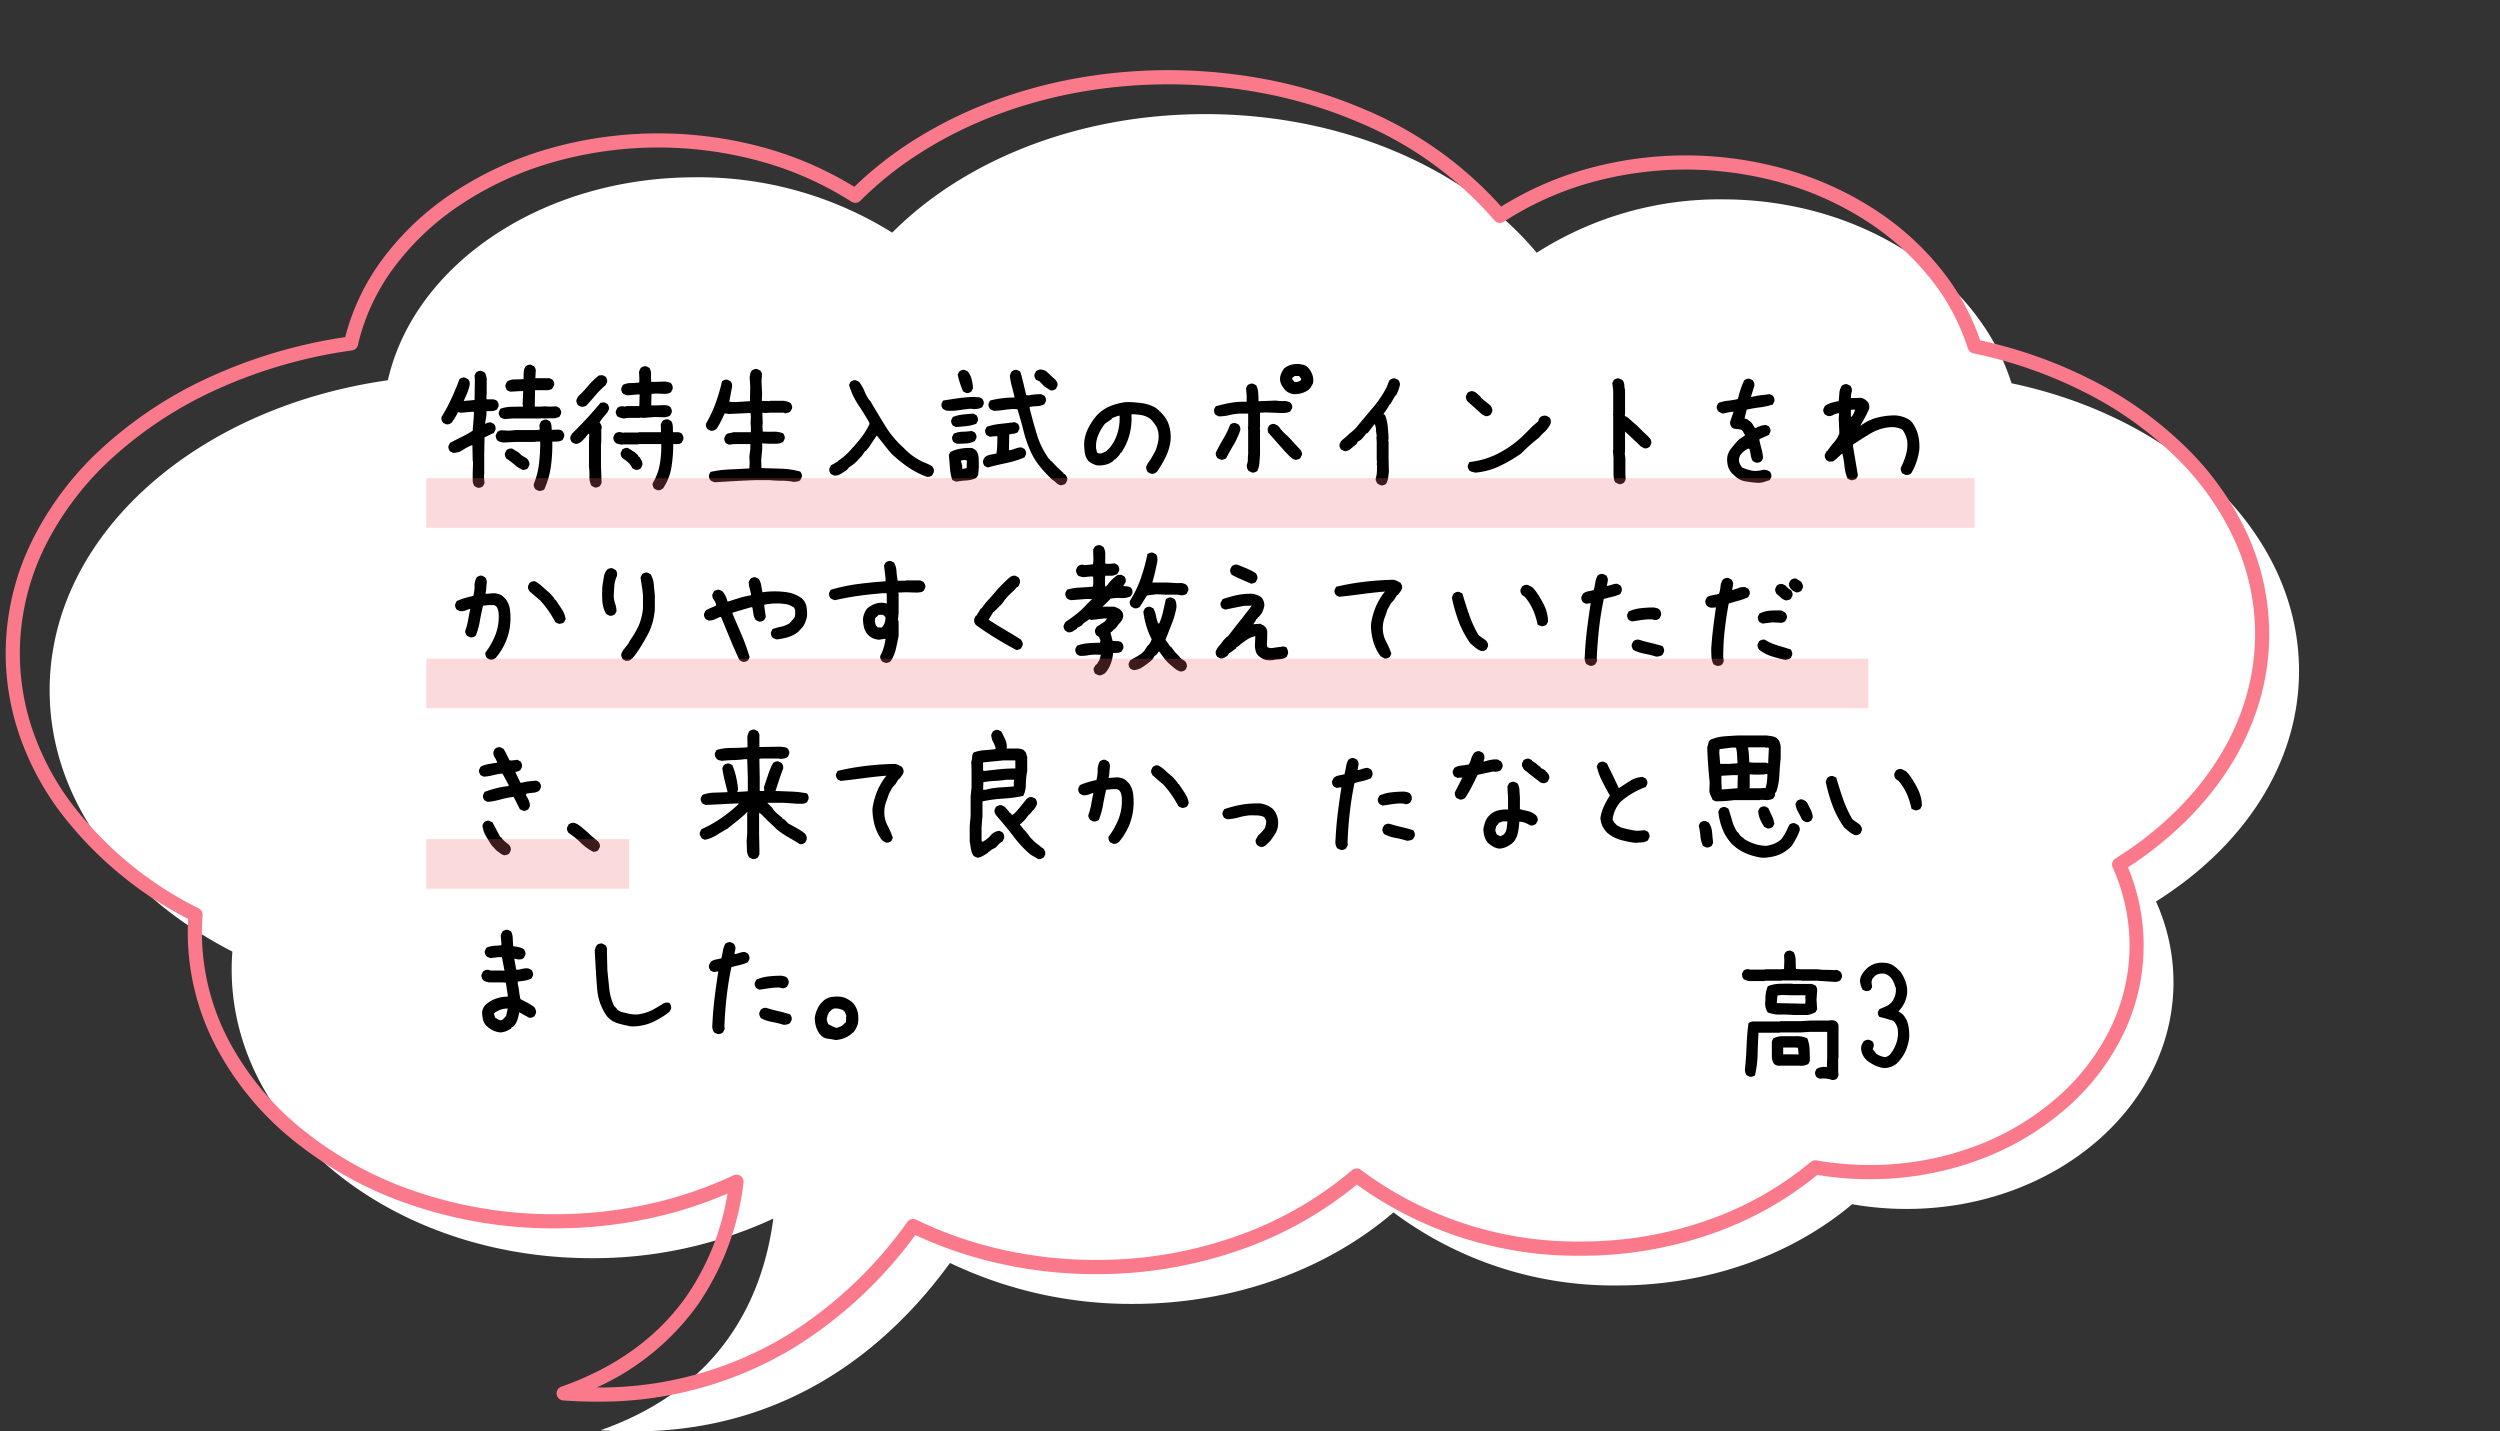
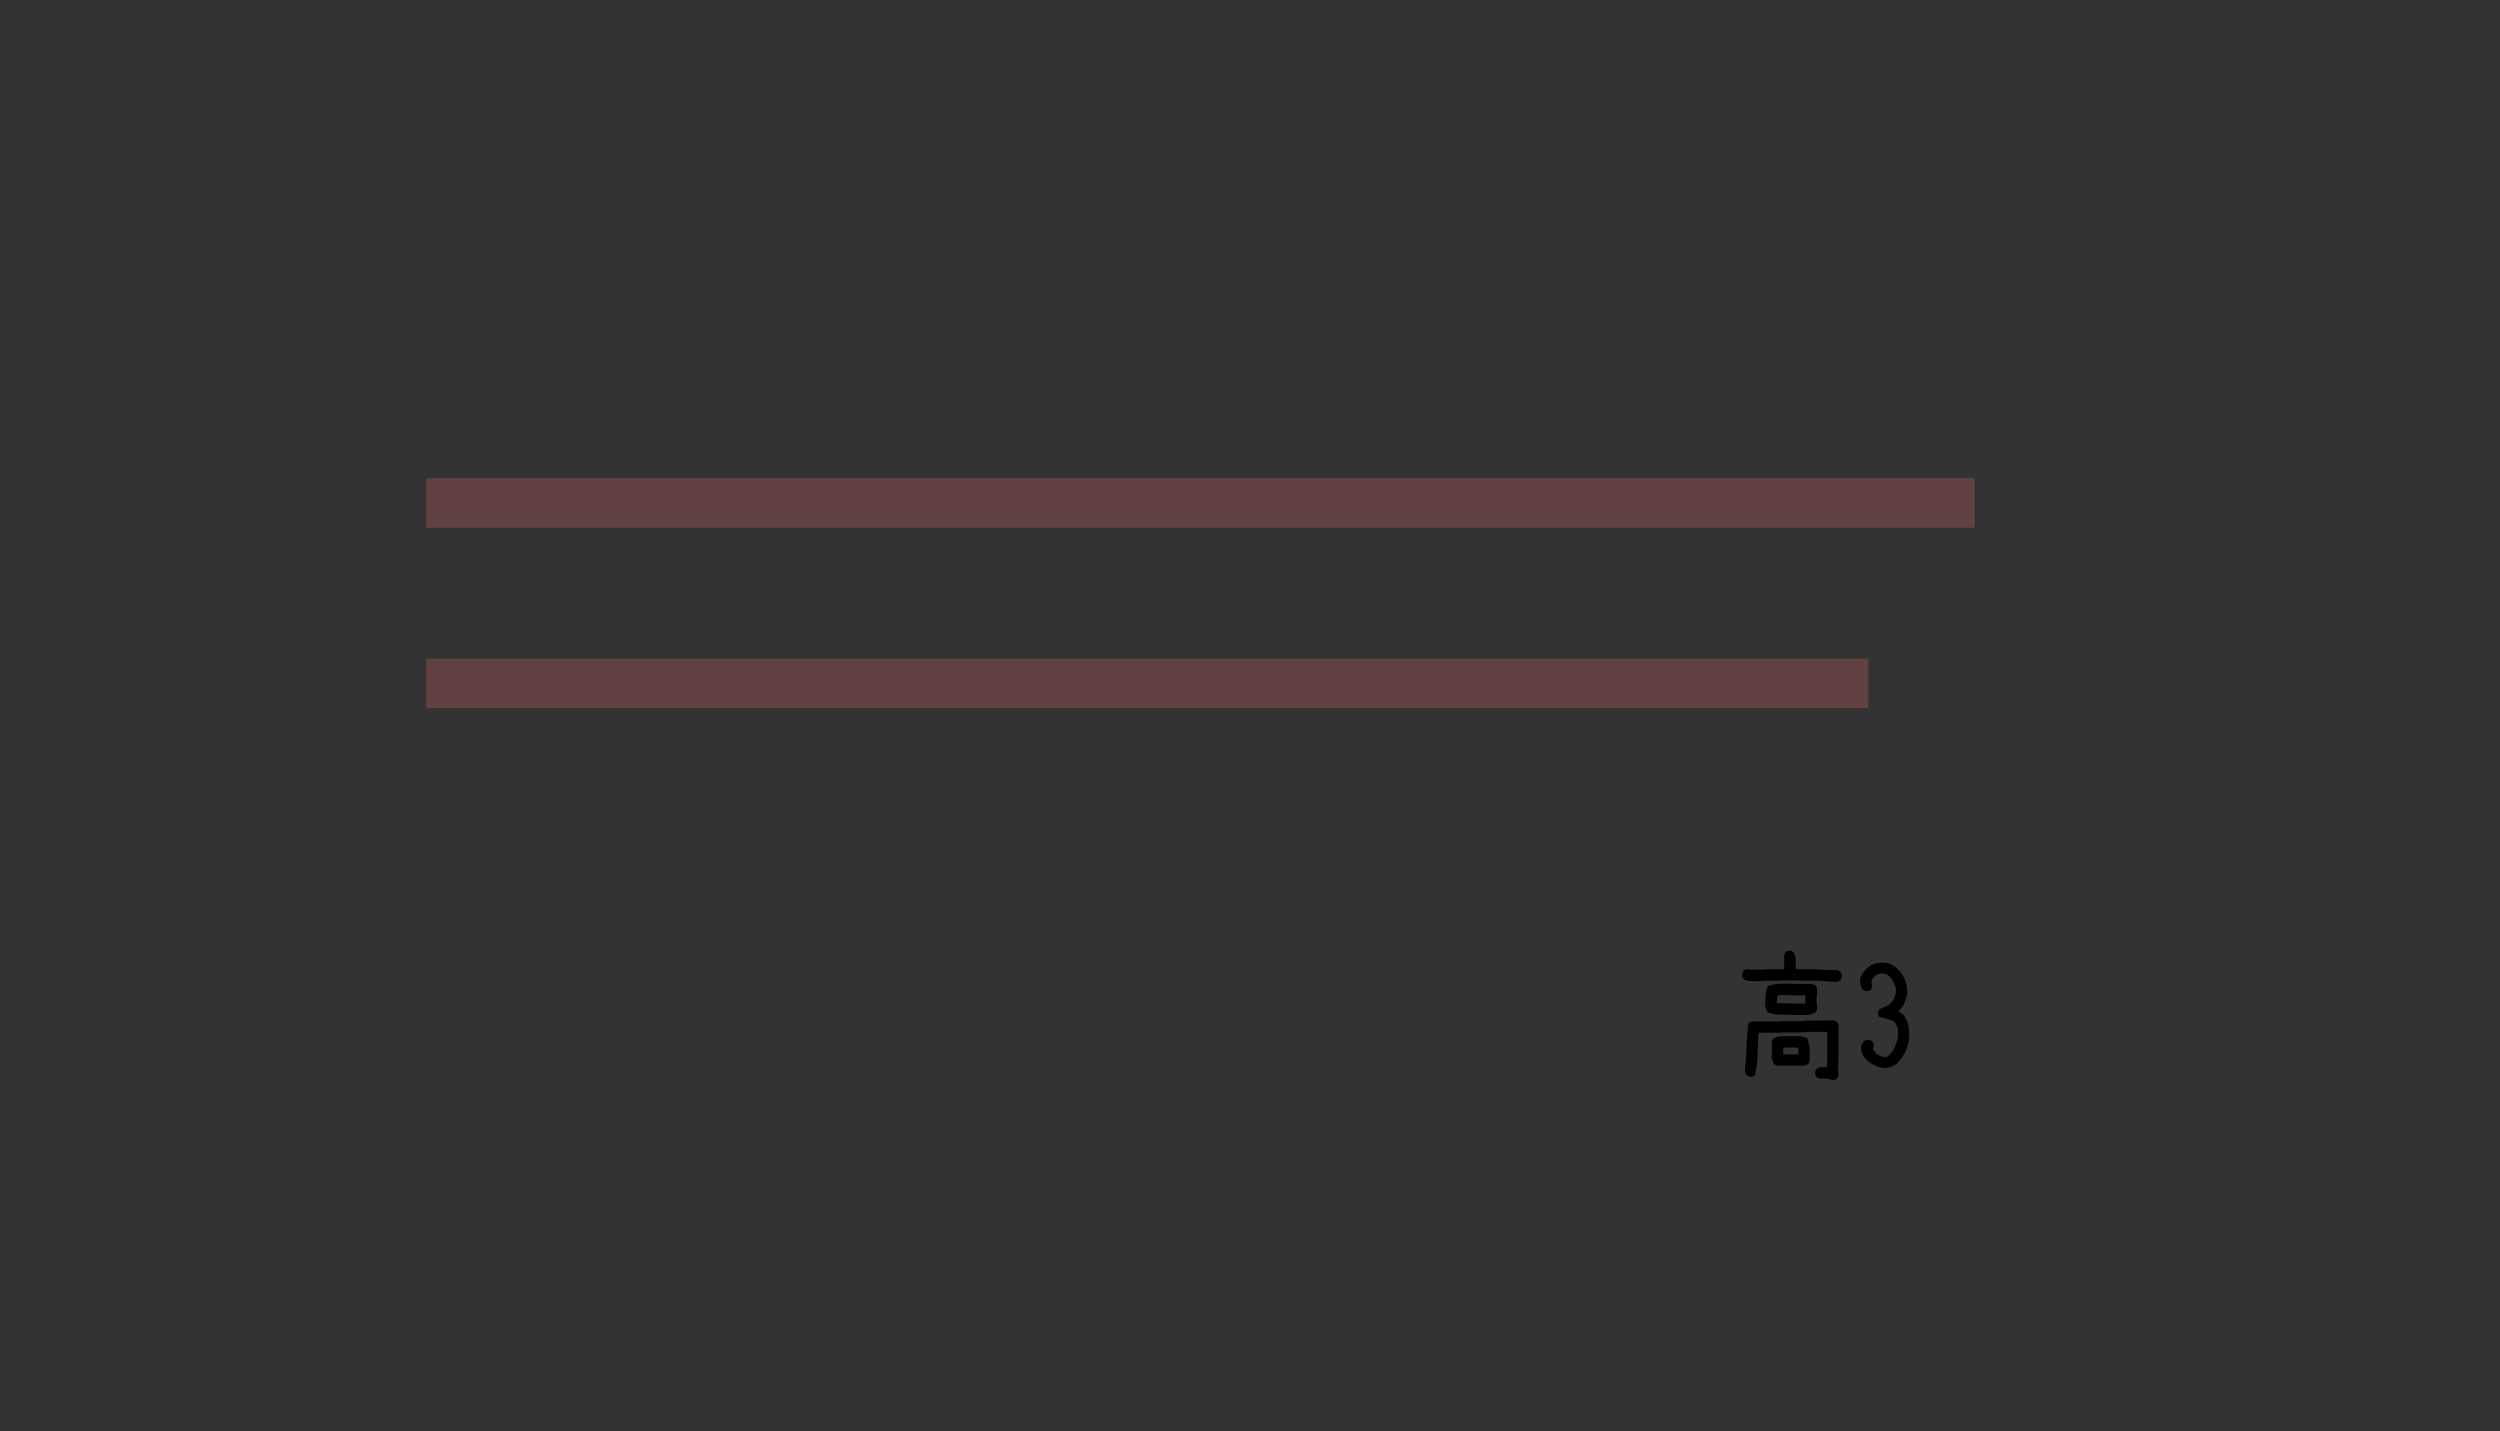
<svg xmlns="http://www.w3.org/2000/svg" width="353.055" height="202.151" viewBox="0 0 353.055 202.151">
  <rect x="0" y="0" width="353.055" height="202.151" fill="#333333" stroke="none" />
  <g id="img_exam_item06_pc" transform="translate(-557.146 -3871.143)">
-     <path id="合体_140" data-name="合体 140" d="M77.8,185.864c17.273-6.08,22.95-18.91,24.4-29.884a60.348,60.348,0,0,1-25.684,5.586c-28.062,0-50.809-18.254-50.809-40.771q0-1.273.1-2.525C10.237,110.272,0,96.722,0,81.354,0,59.562,20.58,41.429,47.766,37.587c3.7-16.3,21.718-28.665,43.4-28.665a51.529,51.529,0,0,1,27.824,7.817C129.1,6.571,145.144,0,163.2,0c19.685,0,36.975,7.809,46.807,19.575a47.933,47.933,0,0,1,26.238-7.537c19.623,0,36.115,11.034,40.817,25.973,23.411,4.93,40.6,21.253,40.6,40.631,0,13.108-7.864,24.817-20.2,32.549a27.723,27.723,0,0,1,2.471,11.422c0,17.676-16.874,32-37.687,32a44.349,44.349,0,0,1-7.688-.666c-8.426,7.081-20.145,11.471-33.1,11.471A51.9,51.9,0,0,1,189.781,155.1c-9.292,7.967-22.346,12.924-36.8,12.924a59.254,59.254,0,0,1-25.831-5.782c-8.439,11.6-22.584,23.79-44.739,23.793C80.906,186.036,79.376,185.98,77.8,185.864Z" transform="translate(564.156 3887.259)" fill="#fff" />
-     <path id="合体_142" data-name="合体 142" d="M86.468,185.864c19.2-6.08,25.507-18.91,27.123-29.884a73.407,73.407,0,0,1-28.545,5.586c-31.188,0-56.47-18.254-56.47-40.77q0-1.273.107-2.525C11.377,110.272,0,96.722,0,81.354,0,59.562,22.873,41.429,53.087,37.587,57.2,21.291,77.225,8.923,101.318,8.923a62.079,62.079,0,0,1,30.924,7.817C143.486,6.571,161.315,0,181.385,0c21.879,0,41.094,7.809,52.021,19.575a57.692,57.692,0,0,1,29.161-7.537c21.81,0,40.139,11.034,45.365,25.973,26.019,4.93,45.123,21.253,45.123,40.631,0,13.108-8.74,24.817-22.452,32.549a25.4,25.4,0,0,1,2.746,11.422c0,17.676-18.754,32-41.886,32a54.644,54.644,0,0,1-8.544-.666c-9.364,7.081-22.389,11.471-36.789,11.471-13.606,0-25.983-3.918-35.205-10.323-10.327,7.967-24.836,12.924-40.9,12.924a72.017,72.017,0,0,1-28.709-5.782c-9.379,11.6-25.1,23.79-49.724,23.792C89.919,186.035,88.219,185.98,86.468,185.864Z" transform="translate(557.146 3871.143)" fill="none" />
-     <path id="合体_144" data-name="合体 144" d="M82.407,187.035H82.4c-1.529,0-3.1-.059-4.673-.174a1,1,0,0,1-.259-1.941c7.655-2.695,13.593-6.981,17.649-12.739a35.575,35.575,0,0,0,5.821-14.533,59.307,59.307,0,0,1-10.671,3.433,63.756,63.756,0,0,1-13.746,1.485,62.4,62.4,0,0,1-20.1-3.257,53.762,53.762,0,0,1-16.455-8.9A42.438,42.438,0,0,1,28.82,137.131,34.725,34.725,0,0,1,24.712,120.8c0-.644.019-1.293.055-1.939a52.993,52.993,0,0,1-18.516-15.7A39.787,39.787,0,0,1,.9,92.8,35.66,35.66,0,0,1-1,81.354a36.069,36.069,0,0,1,3.742-15.93A44.532,44.532,0,0,1,13.017,52,58.554,58.554,0,0,1,28.424,42.07,71.039,71.039,0,0,1,46.951,36.7a31.532,31.532,0,0,1,5.3-11.056,39.49,39.49,0,0,1,9.912-9.327,48.683,48.683,0,0,1,13.307-6.162,56.372,56.372,0,0,1,30.987-.113,49.261,49.261,0,0,1,12.388,5.432,51.772,51.772,0,0,1,8.238-6.479,60.424,60.424,0,0,1,10.67-5.367A67.938,67.938,0,0,1,149.917.2a73.943,73.943,0,0,1,27.719.222,67,67,0,0,1,13.058,4.032A53.854,53.854,0,0,1,210.2,18.263a46.421,46.421,0,0,1,11.624-5.185,52,52,0,0,1,28.693-.042,46.346,46.346,0,0,1,12.273,5.547,39.534,39.534,0,0,1,9.449,8.443,32.949,32.949,0,0,1,5.595,10.129,65.191,65.191,0,0,1,15.905,5.671,53.484,53.484,0,0,1,13.1,9.371,41.206,41.206,0,0,1,8.677,12.2,34.1,34.1,0,0,1,3.142,14.245,33.763,33.763,0,0,1-1.465,9.819,36.847,36.847,0,0,1-4.165,9.007,43.474,43.474,0,0,1-6.516,7.937,51.673,51.673,0,0,1-7.8,6.17,28.647,28.647,0,0,1-.852,23.941,33.16,33.16,0,0,1-8.325,10.49,39.521,39.521,0,0,1-12.289,7.038,44.26,44.26,0,0,1-15.007,2.574,45.562,45.562,0,0,1-7.4-.6,48.768,48.768,0,0,1-14.8,8.271,55.547,55.547,0,0,1-18.583,3.137,53.116,53.116,0,0,1-31.643-10.043,53.41,53.41,0,0,1-16.161,9.111,61.06,61.06,0,0,1-20.677,3.533,62.4,62.4,0,0,1-13.83-1.538,58.253,58.253,0,0,1-11.686-3.986,61.088,61.088,0,0,1-17.02,15.84A52.956,52.956,0,0,1,82.407,187.035Zm19.8-32.056a1,1,0,0,1,.991,1.131,38.265,38.265,0,0,1-6.444,17.222,35.622,35.622,0,0,1-14.281,11.7,50.974,50.974,0,0,0,26.927-7.4,59.446,59.446,0,0,0,16.939-15.98,1,1,0,0,1,1.245-.311,56.083,56.083,0,0,0,12.009,4.194,60.4,60.4,0,0,0,13.386,1.488,59.066,59.066,0,0,0,20-3.416,51.231,51.231,0,0,0,16.152-9.268,1,1,0,0,1,1.262-.033,50.938,50.938,0,0,0,31.066,10.114,53.552,53.552,0,0,0,17.916-3.023,46.67,46.67,0,0,0,14.542-8.214,1,1,0,0,1,.817-.219,43.481,43.481,0,0,0,7.514.651,42.266,42.266,0,0,0,14.331-2.456,37.527,37.527,0,0,0,11.67-6.68,31.172,31.172,0,0,0,7.829-9.857,26.659,26.659,0,0,0,.474-23.024,1,1,0,0,1,.381-1.258c12.54-7.859,19.733-19.414,19.733-31.7A32.119,32.119,0,0,0,313.7,65.227a39.216,39.216,0,0,0-8.262-11.606A51.49,51.49,0,0,0,292.827,44.6a63.349,63.349,0,0,0-15.968-5.614,1,1,0,0,1-.748-.678,30.835,30.835,0,0,0-5.428-10.035,37.54,37.54,0,0,0-8.974-8.014,44.349,44.349,0,0,0-11.745-5.307A50,50,0,0,0,222.39,15a44.225,44.225,0,0,0-11.833,5.415,1,1,0,0,1-1.315-.2A51.454,51.454,0,0,0,189.908,6.295a64.993,64.993,0,0,0-12.667-3.911,71.944,71.944,0,0,0-26.961-.215,65.932,65.932,0,0,0-11.8,3.32,58.421,58.421,0,0,0-10.316,5.188,49.42,49.42,0,0,0-8.467,6.768,1,1,0,0,1-1.25.135,47.041,47.041,0,0,0-12.535-5.62,54.373,54.373,0,0,0-29.87.109,46.688,46.688,0,0,0-12.762,5.906,37.5,37.5,0,0,0-9.414,8.852,29.4,29.4,0,0,0-5.121,10.981,1,1,0,0,1-.835.769,69.216,69.216,0,0,0-18.663,5.317A56.56,56.56,0,0,0,14.36,53.48,42.544,42.544,0,0,0,4.539,66.3,34.086,34.086,0,0,0,1,81.354,33.664,33.664,0,0,0,2.79,92.16a37.789,37.789,0,0,0,5.088,9.834,51.23,51.23,0,0,0,18.387,15.387,1,1,0,0,1,.54.966c-.062.811-.093,1.635-.093,2.449a32.745,32.745,0,0,0,3.877,15.4,40.452,40.452,0,0,0,10.63,12.646,51.769,51.769,0,0,0,15.846,8.571,60.4,60.4,0,0,0,19.456,3.151,61.752,61.752,0,0,0,13.314-1.438,56.88,56.88,0,0,0,11.944-4.053A1,1,0,0,1,102.205,154.98Z" transform="translate(558.949 3882.052)" fill="#fa7a8b" />
-     <path id="パス_3247" data-name="パス 3247" d="M16.006,19.6a2.126,2.126,0,0,1-.322-.107,1.732,1.732,0,0,1-.279-.15,1.282,1.282,0,0,1-.193-.365.784.784,0,0,1-.021-.408,10.894,10.894,0,0,0,.73-2.868,26.952,26.952,0,0,0,.172-3.083h-.645l-.043.043h-2.75l-1.8.086q-.215-.043-.43-.107a1.225,1.225,0,0,1-.387-.193,1.282,1.282,0,0,1-.193-.365.784.784,0,0,1-.021-.408l.215-.43a1.282,1.282,0,0,1,.365-.193.784.784,0,0,1,.408-.021l.9.043.859-.086h2.793l.645-.043v-.258l-.043-.344a2.126,2.126,0,0,1,.107-.322,1.732,1.732,0,0,1,.15-.279,1.627,1.627,0,0,1,.387-.193.784.784,0,0,1,.408-.021l.43.215a1.336,1.336,0,0,1,.215.559,4.563,4.563,0,0,1,.043.645q.387,0,.816-.021a1,1,0,0,1,.73.236,1.282,1.282,0,0,1,.193.365.784.784,0,0,1,.021.408l-.215.43a1.28,1.28,0,0,1-.687.236q-.387.021-.773.021a21.458,21.458,0,0,1-.193,3.47,12.033,12.033,0,0,1-.924,3.255.638.638,0,0,1-.312.172ZM7.24,19.129l-.43-.215a1.516,1.516,0,0,1-.258-.859v-.945L6.6,15.5l-.043-.172L6.51,13.135H6.424a6.305,6.305,0,0,0-1.268.666,2.391,2.391,0,0,1-1.375.408l-.43-.215a1.282,1.282,0,0,1-.193-.365.784.784,0,0,1-.021-.408l.215-.43q.816-.43,1.611-.816a14.914,14.914,0,0,0,1.59-.9q.043-.687.107-1.354t.064-1.311h-.3l-1.568.129-.387-.086a6.714,6.714,0,0,1-.408.773q-.236.387-.494.73a1.282,1.282,0,0,1-.365.193.784.784,0,0,1-.408.021l-.43-.215A1.282,1.282,0,0,1,2.17,9.59a.934.934,0,0,1-.021-.451,23.774,23.774,0,0,0,1.4-2.6q.623-1.354,1.139-2.75A1.282,1.282,0,0,1,5.049,3.6a.784.784,0,0,1,.408-.021l.43.215a1.066,1.066,0,0,1,.215.365.934.934,0,0,1,.021.451,6.27,6.27,0,0,1-.354,1.16q-.226.537-.483,1.1h.129l1.4-.129.043-2.9-.043-.559.215-.43a1.282,1.282,0,0,1,.365-.193A.784.784,0,0,1,7.8,2.629l.43.215a1.2,1.2,0,0,1,.193.408q.064.236.107.451V5.658l-.043.859.043.129H9.3a1.153,1.153,0,0,1,.688.215,1.282,1.282,0,0,1,.193.365.784.784,0,0,1,.021.408l-.215.43a1.311,1.311,0,0,1-.709.236q-.408.021-.795.021a3.135,3.135,0,0,1-.043.9q-.086.43-.129.859h.129a.5.5,0,0,1,.3-.15,3.141,3.141,0,0,1,.387-.021l.43.215a1.282,1.282,0,0,1,.193.365.934.934,0,0,1,.021.451l-.215.43-1.332.645-.043,2.406v2.814l-.043.258.086.988-.215.43a1.282,1.282,0,0,1-.365.193A.784.784,0,0,1,7.24,19.129Zm6.445-2.492a4.239,4.239,0,0,1-1.2-.741,10.209,10.209,0,0,0-1.16-.87,1.282,1.282,0,0,1-.193-.365.784.784,0,0,1-.021-.408l.215-.43a1.282,1.282,0,0,1,.365-.193.934.934,0,0,1,.451-.021l.988.6a1.466,1.466,0,0,0,.494.451q.279.15.537.322l.172.172a1.282,1.282,0,0,1,.193.365.784.784,0,0,1,.021.408l-.215.451a.637.637,0,0,1-.3.172Zm-2.621-7.2a2.126,2.126,0,0,1-.322-.107,1.732,1.732,0,0,1-.279-.15,1.282,1.282,0,0,1-.193-.365.784.784,0,0,1-.021-.408l.215-.43A5.015,5.015,0,0,1,12.01,7.7q.816-.021,1.633-.021V7.506L13.6,7.334l.086-1.848h-.43l-1.418.086-.43-.215a1.249,1.249,0,0,1-.193-.376.829.829,0,0,1-.021-.419l.215-.43a2,2,0,0,1,1.1-.3q.623,0,1.225-.043,0-.473.021-.945a1.656,1.656,0,0,1,.279-.859,1.282,1.282,0,0,1,.365-.193A.784.784,0,0,1,14.8,1.77l.43.215a1.282,1.282,0,0,1,.193.365.934.934,0,0,1,.021.451L15.4,3.66h2l.43.215a1.282,1.282,0,0,1,.193.365.784.784,0,0,1,.021.408l-.215.43a.576.576,0,0,1-.3.193l-.344.086H15.361l-.043,2.32h.816l.623-.043.645.043.945-.043.43.215a1.879,1.879,0,0,1,.215.365.778.778,0,0,1,.043.451l-.215.43a1.957,1.957,0,0,1-1.031.236,9.7,9.7,0,0,0-1.117.021l-.408-.043-.043.043H12.139ZM32.618,19.473l-.43-.215a1.282,1.282,0,0,1-.193-.365.784.784,0,0,1-.021-.408,7.638,7.638,0,0,0,.988-2.61,13.91,13.91,0,0,0,.215-2.911H30l-.043.043H27.891l-.344.043q-.215-.043-.473-.107a.9.9,0,0,1-.43-.236,1.282,1.282,0,0,1-.193-.365.784.784,0,0,1-.021-.408l.215-.43a1.282,1.282,0,0,1,.365-.193.934.934,0,0,1,.451-.021l.387.086.043-.043h2.063L30,11.287h3.137V10.6l-.043-.3a2.126,2.126,0,0,1,.107-.322,1.732,1.732,0,0,1,.15-.279,1.282,1.282,0,0,1,.365-.193.858.858,0,0,1,.43-.021l.43.215a1.55,1.55,0,0,1,.236.752q.021.408.021.838H35.5a.883.883,0,0,1,.58.215,1.282,1.282,0,0,1,.193.365.934.934,0,0,1,.021.451l-.215.43a.856.856,0,0,1-.559.215h-.645a20.572,20.572,0,0,1-.258,3.276,7.386,7.386,0,0,1-1.182,2.976,1.879,1.879,0,0,1-.365.215A.778.778,0,0,1,32.618,19.473Zm-8.852-.387-.43-.215a2.562,2.562,0,0,1-.3-1.311,9.036,9.036,0,0,0-.064-1.4V12.791l.043-1.289h-.129l-.473.6-.516.516a1.71,1.71,0,0,1-.43.258.867.867,0,0,1-.473.043l-.43-.215a1.282,1.282,0,0,1-.193-.365.784.784,0,0,1-.021-.408l.215-.43q1.074-1.031,2.095-2.148t1.966-2.234l.516-.043.43.215a1.282,1.282,0,0,1,.193.365.784.784,0,0,1,.021.408l-.215.43q-.3.344-.6.709a5.015,5.015,0,0,0-.516.752l.086.043a1.282,1.282,0,0,1,.193.365.934.934,0,0,1,.021.451l-.043.043v1.977l-.043.043v3.18l.086,2.385-.215.43a1.282,1.282,0,0,1-.365.193A.784.784,0,0,1,23.766,19.086Zm5.758-2.492-.43-.215a2.368,2.368,0,0,0-.6-.838,5.443,5.443,0,0,0-.816-.6,1.282,1.282,0,0,1-.193-.365.784.784,0,0,1-.021-.408l.215-.43a1.282,1.282,0,0,1,.365-.193.934.934,0,0,1,.451-.021l.945.6.43.387.129.258h.086q.172.258.322.537a1.017,1.017,0,0,1,.107.623l-.215.451a1.282,1.282,0,0,1-.365.193A.784.784,0,0,1,29.524,16.594Zm-1.633-7.24a3.853,3.853,0,0,1-.473-.107,1.9,1.9,0,0,1-.43-.193,1.282,1.282,0,0,1-.193-.365.784.784,0,0,1-.021-.408l.215-.43a1.225,1.225,0,0,1,.387-.193,1.036,1.036,0,0,1,.473-.021l.129.043.387-.086h1.719l.043-1.633h-.344l-1.418.129a2.126,2.126,0,0,1-.322-.107,1.732,1.732,0,0,1-.279-.15,1.282,1.282,0,0,1-.193-.365.858.858,0,0,1-.021-.43l.215-.43a2.463,2.463,0,0,1,1.117-.258,8.5,8.5,0,0,0,1.2-.086v-.73l-.043-.73a2.126,2.126,0,0,1,.107-.322A1.732,1.732,0,0,1,30.3,2.2a1.282,1.282,0,0,1,.365-.193.784.784,0,0,1,.408-.021l.43.215a1.663,1.663,0,0,1,.236.945,8.263,8.263,0,0,0,.021,1.031h.6l1.375-.043q.236.043.451.086a.945.945,0,0,1,.387.172,1.282,1.282,0,0,1,.193.365.858.858,0,0,1,.021.43l-.215.43a1.225,1.225,0,0,1-.387.193,1.722,1.722,0,0,1-.494.064l-1.2-.043-.687.043-.043,1.633h.43L33.8,7.463l.344.086a.637.637,0,0,1,.3.172,1.282,1.282,0,0,1,.193.365.784.784,0,0,1,.021.408l-.215.43a.948.948,0,0,1-.365.172q-.193.043-.43.086l-1.332-.043-1.633.129-.473-.043-.043.043H28.407ZM22.026,7.721a2.126,2.126,0,0,1-.322-.107,1.732,1.732,0,0,1-.279-.15,1.282,1.282,0,0,1-.193-.365.784.784,0,0,1-.021-.408l.215-.43a18.317,18.317,0,0,0,1.45-1.536,10.2,10.2,0,0,1,1.493-1.45l.516-.043.43.215a1.282,1.282,0,0,1,.193.365.784.784,0,0,1,.021.408l-.215.43A12.078,12.078,0,0,0,23.959,6q-.623.73-1.289,1.461a.637.637,0,0,1-.3.172ZM51.915,18.313a8.532,8.532,0,0,0-1.719-.172q-.881,0-1.74-.086H46.694q-1.5.043-2.986.129l-2.943.172a1.946,1.946,0,0,1-.344-.107,1.732,1.732,0,0,1-.279-.15,1.282,1.282,0,0,1-.193-.365.784.784,0,0,1-.021-.408l.215-.43a15.307,15.307,0,0,1,2.729-.354q1.375-.054,2.75-.14l.043-.9-.043-.73q.043-.43.107-.881a3.97,3.97,0,0,0,.021-.924h-2.32l-.687.086-.43-.215a1.282,1.282,0,0,1-.193-.365.784.784,0,0,1-.021-.408l.215-.43a1.027,1.027,0,0,1,.494-.215,3.265,3.265,0,0,0,.537-.129h2.492v-.773l-.043-.559.043-.859-.043-.516h-.258l-2.793.129-.6-.086q-.258.559-.537,1.117a9.983,9.983,0,0,1-.623,1.074,1.766,1.766,0,0,1-.376.215.822.822,0,0,1-.462.043l-.43-.215a1.282,1.282,0,0,1-.193-.365.784.784,0,0,1-.021-.408,18.624,18.624,0,0,0,1.364-2.922,23.94,23.94,0,0,0,.892-3.072,1.282,1.282,0,0,1,.365-.193.784.784,0,0,1,.408-.021l.43.215a1.282,1.282,0,0,1,.193.365.934.934,0,0,1,.021.451L42.784,6.99l.9.043,2.02-.129.043-2.084-.086-1.289q.043-.258.086-.494a1.008,1.008,0,0,1,.215-.451,1.282,1.282,0,0,1,.365-.193.784.784,0,0,1,.408-.021l.43.215a.756.756,0,0,1,.215.408,1.431,1.431,0,0,1,0,.494l-.043.645.086,1.7-.043,1.031L48.5,6.9l.043-.043h1.977a3.853,3.853,0,0,1,.473.107,1.9,1.9,0,0,1,.43.193,1.533,1.533,0,0,1,.2.365.716.716,0,0,1,.032.408l-.236.43a.968.968,0,0,1-.344.172q-.172.043-.387.086l-.258-.086h-1.8l-.773.043-.387-.043v.43l.043,1.074-.043.344.043.816q.73.043,1.482.021a3.455,3.455,0,0,1,1.4.236,1.282,1.282,0,0,1,.193.365.784.784,0,0,1,.021.408l-.215.43a1.843,1.843,0,0,1-.967.258H48.37l-.945-.043A6.92,6.92,0,0,1,47.4,14.1q-.064.58-.107,1.182l.043,1.074,2.793.086a11.279,11.279,0,0,1,2.686.408,1.282,1.282,0,0,1,.193.365.784.784,0,0,1,.021.408l-.215.43a.644.644,0,0,1-.408.193Q52.173,18.27,51.915,18.313Zm18.76-.73a12.165,12.165,0,0,1-2.643-1.364,18.137,18.137,0,0,1-2.363-1.923q-.559-.645-1.053-1.289t-1.01-1.246l-1.117,1.676-.43.516h-.086l-.473.688-.215.215-.6.645-.387.344-.687.473V16.4l-.3.279q-.387.258-.806.516a1.5,1.5,0,0,1-.935.215l-.43-.215a1.282,1.282,0,0,1-.193-.365.858.858,0,0,1-.021-.43l.215-.43.988-.559.043-.086a8.963,8.963,0,0,0,1.074-.838,9.823,9.823,0,0,0,.924-.967,17.913,17.913,0,0,0,1.354-1.611,10.427,10.427,0,0,0,1.053-1.74V9.955q-.773-1.332-1.611-2.6A10.01,10.01,0,0,1,59.7,4.605l.215-.43a1.282,1.282,0,0,1,.365-.193.784.784,0,0,1,.408-.021l.43.215a5.252,5.252,0,0,1,.752,1.3,6.169,6.169,0,0,0,.709,1.3l.086.043q1.031,1.762,2.127,3.545a14.022,14.022,0,0,0,2.643,3.158,8.465,8.465,0,0,0,1.3,1.139,9.409,9.409,0,0,0,1.429.838q.344.129.666.279t.623.322a1.249,1.249,0,0,1,.193.376.985.985,0,0,1,.021.462l-.215.43a1.282,1.282,0,0,1-.365.193A.784.784,0,0,1,70.675,17.582Zm18.975,1.2a1.087,1.087,0,0,1-.666-.322,3.5,3.5,0,0,0-.623-.494l-.473-.473a16.9,16.9,0,0,1-1.429-1.622,9.071,9.071,0,0,1-1.085-1.794,17.271,17.271,0,0,1-1.031-2.965q-.387-1.547-.859-3.051l-.3-.043a9.89,9.89,0,0,0-1.482.107q-.709.107-1.482.15a2.125,2.125,0,0,1-.322-.107,1.732,1.732,0,0,1-.279-.15,1.282,1.282,0,0,1-.193-.365.784.784,0,0,1-.021-.408l.215-.43A12.831,12.831,0,0,1,81.293,6.5a14.193,14.193,0,0,1,1.762-.107V6.26q-.172-.752-.365-1.461a9.7,9.7,0,0,1-.279-1.482,2.126,2.126,0,0,1,.107-.322,1.732,1.732,0,0,1,.15-.279,1.282,1.282,0,0,1,.365-.193.784.784,0,0,1,.408-.021l.43.215q.258.816.451,1.654t.408,1.676l.3.043a8.69,8.69,0,0,1,.881-.129q.451-.043.924-.043l.451.215a1.282,1.282,0,0,1,.193.365A.784.784,0,0,1,87.5,6.9l-.215.43a2.172,2.172,0,0,1-1.01.279,8.525,8.525,0,0,0-1.074.107v.172q.473,1.891,1.031,3.738a11.668,11.668,0,0,0,1.74,3.48h.086l.129.258h.086l.73.773.172.172.816.752v.086l.258.129a1.879,1.879,0,0,1,.215.365.778.778,0,0,1,.043.451l-.215.43a.637.637,0,0,1-.3.172ZM74.869,18.27a2.126,2.126,0,0,1-.322-.107,1.732,1.732,0,0,1-.279-.15,7.431,7.431,0,0,1-.322-1.708q-.064-.892-.15-1.794l.215-.43a5.132,5.132,0,0,1,1.472-.473,7.432,7.432,0,0,1,1.6-.086l.473.258.043.129h.086a2.35,2.35,0,0,1,.322,1.117q.021.6.021,1.246-.043.408-.064.795a1.032,1.032,0,0,1-.322.688A3.411,3.411,0,0,1,76.3,18.1,11.3,11.3,0,0,0,74.869,18.27Zm1.439-1.912v-.172l.043-.9-.344-.086-.494.086v.129q.086.258.14.494a1.481,1.481,0,0,1,.011.537h.215Zm2.965-.086-.43-.215a1.282,1.282,0,0,1-.193-.365.784.784,0,0,1-.021-.408l.215-.43a1.657,1.657,0,0,1,.795-.387q.451-.086.881-.172a11.372,11.372,0,0,0,.107-1.2q.021-.6.021-1.246h-.3l-.773.086-.43-.215a1.282,1.282,0,0,1-.193-.365.784.784,0,0,1-.021-.408l.215-.43a9.071,9.071,0,0,1,1.934-.408Q82.109,10,83.1,9.869l.43.215a1.282,1.282,0,0,1,.193.365.784.784,0,0,1,.021.408l-.215.43a1.353,1.353,0,0,1-.58.215l-.623.086-.043,2.234h.172a5.312,5.312,0,0,0,.773-.236,2.232,2.232,0,0,1,.816-.15l.43.215a1.282,1.282,0,0,1,.193.365.784.784,0,0,1,.021.408l-.215.43a14.521,14.521,0,0,1-2.578.795Q80.562,15.928,79.273,16.271ZM74.912,12.92l-.43-.215a1.282,1.282,0,0,1-.193-.365.784.784,0,0,1-.021-.408l.215-.43a3.156,3.156,0,0,1,1.235-.279,13.15,13.15,0,0,0,1.321-.107l.43.215a1.282,1.282,0,0,1,.193.365.784.784,0,0,1,.021.408l-.215.43a2.934,2.934,0,0,1-1.214.344Q75.6,12.92,74.912,12.92Zm-.129-2.363-.43-.215a1.282,1.282,0,0,1-.193-.365.784.784,0,0,1-.021-.408l.215-.43a5.4,5.4,0,0,1,1.407-.344q.763-.086,1.493-.129l.43.215a1.282,1.282,0,0,1,.193.365.784.784,0,0,1,.021.408l-.215.43a5.4,5.4,0,0,1-1.407.344Q75.513,10.514,74.783,10.557Zm-1.375-2.32-.43-.215a1.282,1.282,0,0,1-.193-.365.784.784,0,0,1-.021-.408l.215-.43q1.031-.172,2.095-.322A21.593,21.593,0,0,1,77.3,6.3a4.249,4.249,0,0,0,.6.043,1.031,1.031,0,0,1,.6.215,1.282,1.282,0,0,1,.193.365.784.784,0,0,1,.021.408l-.215.43a1.7,1.7,0,0,1-.58.215,3.811,3.811,0,0,1-.58.043l-.516-.043q-.859.086-1.708.215A6.814,6.814,0,0,1,73.408,8.236Zm2.814-2.492-.43-.236q-.236-.559-.43-1.16t-.322-1.2l.215-.43a1.249,1.249,0,0,1,.376-.193A.829.829,0,0,1,76.05,2.5l.43.215a3.1,3.1,0,0,1,.537,1.117,7.066,7.066,0,0,1,.193,1.246L77,5.508a1.066,1.066,0,0,1-.365.215A.784.784,0,0,1,76.222,5.744Zm11.924-.365-.859-.559-.709-.73-.473-.215a1.282,1.282,0,0,1-.193-.365A.784.784,0,0,1,85.89,3.1l.215-.43a1.282,1.282,0,0,1,.365-.193,1.013,1.013,0,0,1,.473-.021q.172.043.365.107a.809.809,0,0,1,.322.193l.73.688.387.344a1.683,1.683,0,0,1,.322.43.861.861,0,0,1,.064.516l-.215.43a1.282,1.282,0,0,1-.365.193A.784.784,0,0,1,88.146,5.379ZM102.33,17.152l-.43-.215a1.249,1.249,0,0,1-.193-.376.985.985,0,0,1-.021-.462l.215-.43a7.1,7.1,0,0,0,.559-.838q.258-.451.516-.924a8.327,8.327,0,0,0,.344-1.117,4.115,4.115,0,0,0,.086-1.2,2.614,2.614,0,0,0-.344-1.16,4.882,4.882,0,0,0-.773-.988,2.891,2.891,0,0,0-1.246-.559,7.922,7.922,0,0,0-1.461-.129,9.131,9.131,0,0,1-.279,2.9,8.45,8.45,0,0,1-1.182,2.557h-.086l-.129.258-.344.387-.258.258-.258.129v.086a2.714,2.714,0,0,1-1.074.537,4.008,4.008,0,0,1-1.246.107,3.138,3.138,0,0,1-.645-.236,2.885,2.885,0,0,1-.559-.365A2.335,2.335,0,0,1,93,14.188a9.41,9.41,0,0,1-.1-1.354,5.568,5.568,0,0,1,.569-2.084,9.1,9.1,0,0,1,1.214-1.826,5.455,5.455,0,0,1,1.934-1.332,8.522,8.522,0,0,1,2.234-.559,15.788,15.788,0,0,1,2.191.15,5.474,5.474,0,0,1,1.977.666l.516.43v.086h.086l.43.473a4.161,4.161,0,0,1,.9,1.7,6.07,6.07,0,0,1,.15,2,7.439,7.439,0,0,1-.677,2.234,16.6,16.6,0,0,1-1.192,2.041l-.129.129a1.282,1.282,0,0,1-.365.193A.784.784,0,0,1,102.33,17.152Zm-6.4-3.115a3.9,3.9,0,0,0,.688-.687,6.047,6.047,0,0,0,.516-.773,6.677,6.677,0,0,0,.623-1.719,7.448,7.448,0,0,0,.15-1.891h-.172q-.258.086-.494.172a2.605,2.605,0,0,0-.451.215v.086l-.945.645a7.141,7.141,0,0,0-.967,1.654A4.045,4.045,0,0,0,94.6,13.65l.129.516a.662.662,0,0,0,.258.107,1.851,1.851,0,0,0,.3.021Zm20.651,2.943-.43-.215a1.061,1.061,0,0,1-.236-.43,1.143,1.143,0,0,1-.021-.494,2.063,2.063,0,0,0,.129-.73,7,7,0,0,1,.043-.773V10.943l-.043-.387.043-.043V8.666h-1.246a8.122,8.122,0,0,0-1.439.215,6.271,6.271,0,0,1-1.482.172l-.43-.215a1.282,1.282,0,0,1-.193-.365.784.784,0,0,1-.021-.408l.215-.43a20.01,20.01,0,0,1,2.127-.494,10.674,10.674,0,0,1,2.256-.15v-.9l-.086-1.01.215-.43a1.282,1.282,0,0,1,.365-.193.784.784,0,0,1,.408-.021l.43.215a2.585,2.585,0,0,1,.3,1.063q.043.591.043,1.192h.129l2.32-.086a5.286,5.286,0,0,0,1.074.064,1.748,1.748,0,0,1,.988.236,1.066,1.066,0,0,1,.215.365.784.784,0,0,1,.021.408l-.236.43a1.353,1.353,0,0,1-.58.215,5.036,5.036,0,0,1-.666.043L118.6,8.494l-.859.043V10.6l-.043.172.043.043v3.609l-.086,1.2a3.122,3.122,0,0,1-.3,1.139,1.282,1.282,0,0,1-.365.193A.784.784,0,0,1,116.579,16.98ZM112.325,15.2A2.125,2.125,0,0,1,112,15.09a1.732,1.732,0,0,1-.279-.15,1.282,1.282,0,0,1-.193-.365.784.784,0,0,1-.021-.408q.473-.988,1.053-1.955a12.212,12.212,0,0,0,.967-2,1.282,1.282,0,0,1,.365-.193A.784.784,0,0,1,114.3,10l.43.215a1.282,1.282,0,0,1,.193.365.934.934,0,0,1,.021.451,10.241,10.241,0,0,1-.9,1.977q-.559.945-1.074,1.934a.637.637,0,0,1-.3.172Zm10.463,0a2.125,2.125,0,0,1-.322-.107,1.732,1.732,0,0,1-.279-.15l-.043-.129-.15-.043-.859-.9-2.277-2.578-.043-.516.215-.43a1.282,1.282,0,0,1,.365-.193.784.784,0,0,1,.408-.021l.43.215.215.215a4.637,4.637,0,0,0,.58.709q.322.322.666.623l.494.516.3.344.6.645.258.258v.086h.086a1.282,1.282,0,0,1,.193.365.784.784,0,0,1,.021.408l-.215.43a.637.637,0,0,1-.3.172Zm-.258-9.281a2.862,2.862,0,0,1-.591-.15,1.67,1.67,0,0,1-.548-.344,3.444,3.444,0,0,1-.623-.838,1.83,1.83,0,0,1-.193-1.01,2.217,2.217,0,0,1,.193-.666,3.931,3.931,0,0,1,.365-.623,2.719,2.719,0,0,1,1.063-.537,3.233,3.233,0,0,1,1.235-.064,5,5,0,0,1,.494.107,1.246,1.246,0,0,1,.451.236l.258.258a3.043,3.043,0,0,1,.516.945,2.412,2.412,0,0,1,.086,1.117l-.344.645-.3.3a2.93,2.93,0,0,1-.945.473A3.975,3.975,0,0,1,122.53,5.916ZM123.475,4l.086-.258-.3-.387h-.687v.086a.539.539,0,0,0-.215.129.292.292,0,0,0-.086.215l.258.3v.086l.43.043ZM134.78,18.785l-.43-.215a1.879,1.879,0,0,1-.215-.365.778.778,0,0,1-.043-.451,3.136,3.136,0,0,0,.15-.849q.021-.462.021-.892l-.043-.129.043-.559-.043-.043V12.662l-.043-.645.043-.258a5.922,5.922,0,0,1-.107-.881,1.661,1.661,0,0,0-.193-.752l-.945,1.246-.215.086-.559.688-.215.215-.473.3-.086.215-.215.215-.43.344-.3.258a1.681,1.681,0,0,1-.387.215.867.867,0,0,1-.473.043l-.43-.215a1.282,1.282,0,0,1-.193-.365.784.784,0,0,1-.021-.408l.215-.43.9-.773.258-.258a8.09,8.09,0,0,0,.666-.559,4.914,4.914,0,0,0,.58-.645q1.074-1.289,2.148-2.557a14.9,14.9,0,0,0,1.848-2.75,3.5,3.5,0,0,0,.215-.537,2.056,2.056,0,0,1,.258-.537,1.282,1.282,0,0,1,.365-.193.784.784,0,0,1,.408-.021l.43.215a1.282,1.282,0,0,1,.193.365.784.784,0,0,1,.021.408,7.044,7.044,0,0,1-.215.7,4.236,4.236,0,0,1-.3.655l-.129.086-.73,1.246h-.086a3.812,3.812,0,0,1-.408.709q-.236.322-.451.666l.215.086a5.6,5.6,0,0,1,.387,1.568q.086.838.129,1.7l-.043.43.043.043v2.578l.043,1.654q-.043.473-.107.924a2.412,2.412,0,0,1-.279.838,1.282,1.282,0,0,1-.365.193A.784.784,0,0,1,134.78,18.785ZM148.169,17q-.215-.043-.451-.107a1.2,1.2,0,0,1-.408-.193,1.282,1.282,0,0,1-.193-.365.784.784,0,0,1-.021-.408l.215-.43a11.4,11.4,0,0,0,4.018-1.182,14.78,14.78,0,0,0,3.5-2.471l1.418-1.418.795-.687a.572.572,0,0,1,.064-.258,2.4,2.4,0,0,1,.15-.258.9.9,0,0,1,.408-.236,1.143,1.143,0,0,1,.494-.021l.43.215a1.282,1.282,0,0,1,.193.365.784.784,0,0,1,.021.408,1.7,1.7,0,0,1-.258.537q-.172.236-.344.494h-.086v.086l-.516.473-.387.43-.129.129q-.666.516-1.268,1.053t-1.2,1.139a20.43,20.43,0,0,1-3.051,1.783A10.12,10.12,0,0,1,148.169,17Zm1.375-7.992-.43-.215-1.332-1.2-.73-.645a1.282,1.282,0,0,1-.193-.365.858.858,0,0,1-.021-.43l.215-.43a1.282,1.282,0,0,1,.365-.193.784.784,0,0,1,.408-.021,1.388,1.388,0,0,1,.559.322l.516.473.043.129,1.332,1.074a1.682,1.682,0,0,1,.215.387.867.867,0,0,1,.043.473l-.215.43a1.282,1.282,0,0,1-.365.193A.784.784,0,0,1,149.544,9.01Zm18.846,9.6-.43-.215a.749.749,0,0,1-.236-.473q-.021-.258-.064-.516V14.939l-.086-1.074.043-.043v-4.9l-.043-.172.043-.043V5.422l-.129-1.074.215-.43a1.282,1.282,0,0,1,.365-.193.784.784,0,0,1,.408-.021l.43.215a1.127,1.127,0,0,1,.279.688,3.9,3.9,0,0,0,.107.73V8.709l-.043.172.043.129.344.172.73.645.3.258.3.258.688.688.129.129.9.859V12.1h.086a1.282,1.282,0,0,1,.193.365.934.934,0,0,1,.021.451l-.215.43a1.282,1.282,0,0,1-.365.193.784.784,0,0,1-.408.021l-.473-.258-1.031-.988-1.2-1.117v2.707l-.043.43.086.6v2.3l.043.73-.215.43a1.282,1.282,0,0,1-.365.193A.784.784,0,0,1,168.39,18.613Zm19.663-.172a14.855,14.855,0,0,1-1.869-.226,2.706,2.706,0,0,1-1.482-.849,2.376,2.376,0,0,1-.838-1.149,3.7,3.7,0,0,1-.15-1.321,2.524,2.524,0,0,1,.516-1.246q.43-.559.9-1.074l.258-.258.816-.559v-.129a1.879,1.879,0,0,1-.215-.365.719.719,0,0,0-.3-.322,3.849,3.849,0,0,0-.709-.107,1.041,1.041,0,0,1-.623-.236,1.282,1.282,0,0,1-.193-.365.934.934,0,0,1-.021-.451l.473-1.375h-.3l-1.246.258-.6-.3A1.282,1.282,0,0,1,182.273,8a.784.784,0,0,1-.021-.408l.215-.43a5.305,5.305,0,0,1,1.354-.322,10.543,10.543,0,0,0,1.4-.236q.172-.688.387-1.364a8.823,8.823,0,0,1,.516-1.278,1.282,1.282,0,0,1,.365-.193.784.784,0,0,1,.408-.021l.43.215a1.282,1.282,0,0,1,.193.365.934.934,0,0,1,.021.451L187.064,6.3h.172a9.843,9.843,0,0,1,1.246-.236q.559-.064,1.246-.15l.43.215a1.282,1.282,0,0,1,.193.365.934.934,0,0,1,.021.451l-.215.43a10.039,10.039,0,0,1-1.826.408q-.881.107-1.869.322l-.3,1.246a1.141,1.141,0,0,1,.451.172q.193.129.408.3l.172.172.43.688h.172a3.455,3.455,0,0,1,1.375-.43l.43.215a1.282,1.282,0,0,1,.193.365.784.784,0,0,1,.021.408l-.215.43q-.559.258-.666.3t-.666.3v.172q.129.6.3,1.225a6.34,6.34,0,0,1,.215,1.268l-.215.43a1.282,1.282,0,0,1-.365.193.934.934,0,0,1-.451.021l-.43-.215a2.412,2.412,0,0,1-.279-.838,6.027,6.027,0,0,0-.193-.881l-.172-.043a3.081,3.081,0,0,0-1.053.838,1.384,1.384,0,0,0-.236.924,1.661,1.661,0,0,0,.15.473,2.434,2.434,0,0,0,.279.43,6.012,6.012,0,0,0,1.611.483,4.116,4.116,0,0,0,1.4-.161l.473.043.43.215a1.282,1.282,0,0,1,.193.365.784.784,0,0,1,.021.408l-.215.43q-.387.129-.795.258A2.91,2.91,0,0,1,188.053,18.441Zm13.26-.344a2.126,2.126,0,0,1-.322-.107,1.732,1.732,0,0,1-.279-.15,5.839,5.839,0,0,1-.43-1.729,11.892,11.892,0,0,0-.3-1.772h-.086l-.773.73-.451.344-.516.043-.43-.215a1.282,1.282,0,0,1-.193-.365.934.934,0,0,1-.021-.451l.258-.473h.086a12.011,12.011,0,0,1,.935-1.225,4.13,4.13,0,0,0,.763-1.268l-.086-2.105.043-.73h-.086a1.759,1.759,0,0,0-.73.236,1.193,1.193,0,0,1-.752.15l-.43-.215a1.282,1.282,0,0,1-.193-.365.784.784,0,0,1-.021-.408l.215-.43a3.254,3.254,0,0,1,.924-.451,7.735,7.735,0,0,1,1.031-.236q.043-.559.086-1.128a2.222,2.222,0,0,1,.344-1.042,1.282,1.282,0,0,1,.365-.193.784.784,0,0,1,.408-.021l.43.215a1.282,1.282,0,0,1,.193.365.934.934,0,0,1,.021.451,1.868,1.868,0,0,0-.107.451q-.021.215-.021.473h.172l1.246-.043a1.4,1.4,0,0,1,.408.15,3.188,3.188,0,0,1,.365.236V6.9h.086a1.011,1.011,0,0,1,.279.494,1.571,1.571,0,0,1,.021.58q-.258.6-.58,1.2t-.666,1.16h.086a6.453,6.453,0,0,1,2.277-1.1,10.255,10.255,0,0,1,2.578-.322,4.788,4.788,0,0,1,1.1.215,3.547,3.547,0,0,1,1.01.516l.258.258a5.176,5.176,0,0,1,.859,1.848,6.775,6.775,0,0,1,.15,2.105,9.536,9.536,0,0,1-.408,1.676,8.2,8.2,0,0,1-.73,1.568,1.282,1.282,0,0,1-.365.193.934.934,0,0,1-.451.021l-.43-.215a1.249,1.249,0,0,1-.193-.376.829.829,0,0,1-.021-.419,11.278,11.278,0,0,0,.709-1.783,5.373,5.373,0,0,0,.193-2,4.356,4.356,0,0,0-.258-.838,3.531,3.531,0,0,0-.43-.752,2.787,2.787,0,0,0-.838-.3,3.312,3.312,0,0,0-.924-.043,6.383,6.383,0,0,0-2.729.881q-1.268.752-2.471,1.568v.3l.688,4.061-.215.43a.637.637,0,0,1-.3.172Zm-.043-9a1.462,1.462,0,0,0,.322-.473q.107-.258.193-.516H201.4l-.215.043V9.1l.043.043ZM9,43.41l-.43-.215a1.282,1.282,0,0,1-.193-.365.858.858,0,0,1-.021-.43,10.212,10.212,0,0,0,1.461-2.643,7.047,7.047,0,0,0,.387-3.029,3.393,3.393,0,0,0-.129-.516.828.828,0,0,0-.344-.43.806.806,0,0,0-.365-.086H8.959l-.945.086q-.258,1.074-.451,2.17a10.9,10.9,0,0,1-.58,2.084,1.282,1.282,0,0,1-.365.193.934.934,0,0,1-.451.021l-.43-.215a1.533,1.533,0,0,1-.2-.365.612.612,0,0,1-.011-.408,9.033,9.033,0,0,0,.387-1.482q.129-.752.3-1.525H6.08q-.3.129-.634.236a1.707,1.707,0,0,1-.72.064l-.43-.215a1.282,1.282,0,0,1-.193-.365.784.784,0,0,1-.021-.408l.215-.43a8.214,8.214,0,0,1,1.149-.43q.591-.172,1.192-.3a5.232,5.232,0,0,0,.172-1.354,2.631,2.631,0,0,1,.3-1.268,1.533,1.533,0,0,1,.365-.2.716.716,0,0,1,.408-.032l.43.236a1.225,1.225,0,0,1,.193.387,1.036,1.036,0,0,1,.021.473q-.043.387-.064.752a3.849,3.849,0,0,1-.107.709h.129L9.6,34.021a3.94,3.94,0,0,1,.688.15,1.452,1.452,0,0,1,.6.365l.344.344a3.117,3.117,0,0,1,.58,1.461,9.273,9.273,0,0,1,.064,1.676,8.518,8.518,0,0,1-.6,2.729,9.176,9.176,0,0,1-1.461,2.406,1.879,1.879,0,0,1-.365.215A.778.778,0,0,1,9,43.41Zm9.818-5.049a2.125,2.125,0,0,1-.322-.107,1.732,1.732,0,0,1-.279-.15,15.7,15.7,0,0,0-.945-1.568,13.729,13.729,0,0,0-1.182-1.482l-1.5-1.289a1.282,1.282,0,0,1-.193-.365.784.784,0,0,1-.021-.408l.215-.43a1.282,1.282,0,0,1,.365-.193.784.784,0,0,1,.408-.021,5.087,5.087,0,0,1,1.063.773q.5.473,1.021.9l.6.688.129.258h.086l.859,1.289a3.591,3.591,0,0,1,.559,1.418l-.215.43a.637.637,0,0,1-.3.172Zm9.371,5.221-.43-.215A1.282,1.282,0,0,1,27.569,43a.934.934,0,0,1-.021-.451l.215-.43q.258-.322.537-.666a3.248,3.248,0,0,0,.451-.73,13.8,13.8,0,0,0,1.268-2.17,8.416,8.416,0,0,0,.58-2.385v-1.8q-.043-.645-.15-1.289t-.193-1.289l.215-.451a1.282,1.282,0,0,1,.365-.193.784.784,0,0,1,.408-.021l.43.215a3.365,3.365,0,0,1,.451,1.418q.064.752.15,1.525v1.977a9.2,9.2,0,0,1-.816,3.244A25.647,25.647,0,0,1,29.7,42.465l-.258.344-.344.43h-.086l-.086.129a.641.641,0,0,1-.322.172A1.878,1.878,0,0,1,28.192,43.582Zm-2.385-6.4-.408-.236a4.186,4.186,0,0,1-.537-1.869,15.409,15.409,0,0,1,.021-2.148q.107-.6.193-1.192a2.106,2.106,0,0,1,.451-1.042,1.322,1.322,0,0,1,.4-.183.76.76,0,0,1,.419.011l.408.236a.945.945,0,0,1,.172.376,1.248,1.248,0,0,1,0,.462,3.868,3.868,0,0,0-.365,1.354q-.064.73-.086,1.525a4.106,4.106,0,0,0,.215,1.085A3.088,3.088,0,0,1,26.86,36.6l-.236.408a1.352,1.352,0,0,1-.387.183A.8.8,0,0,1,25.807,37.18Zm18.868,6.531-.43-.215q-.73-1.525-1.354-3.051t-1.268-3.072h-.129q-.387.172-.763.344a2.019,2.019,0,0,1-.849.172l-.43-.215a1.282,1.282,0,0,1-.193-.365.784.784,0,0,1-.021-.408l.215-.43a4.745,4.745,0,0,1,.709-.365q.365-.15.73-.322l.043-.129a1.792,1.792,0,0,0-.333-.709,1.024,1.024,0,0,1-.2-.752l.215-.43A1.627,1.627,0,0,1,41,33.57a.784.784,0,0,1,.408-.021l.43.215a4.515,4.515,0,0,1,.43.688,3.159,3.159,0,0,1,.258.73H42.7q.773-.258,1.547-.494a11.653,11.653,0,0,1,1.59-.365v-.258q-.086-.387-.193-.795a3.279,3.279,0,0,1-.107-.838l.215-.43a1.282,1.282,0,0,1,.365-.193.784.784,0,0,1,.408-.021l.43.215a2.67,2.67,0,0,1,.344.924q.086.494.172.967a11.807,11.807,0,0,1,3.48,0,4.788,4.788,0,0,1,1.085.3,4.739,4.739,0,0,1,1,.559l.129.129A2.151,2.151,0,0,1,53.7,36a5.857,5.857,0,0,1,.064,1.332,5.312,5.312,0,0,1-.236.773,3.066,3.066,0,0,1-.408.73l-.6.645a4.214,4.214,0,0,1-1.429.752,8.686,8.686,0,0,1-1.6.322,2.126,2.126,0,0,1-.322-.107,1.732,1.732,0,0,1-.279-.15,1.282,1.282,0,0,1-.193-.365.784.784,0,0,1-.021-.408l.215-.43a9.147,9.147,0,0,1,1.225-.344,3.653,3.653,0,0,0,1.182-.473l.666-.773a1.186,1.186,0,0,0,.129-.537v-.58l-.172-.344a5.323,5.323,0,0,0-.559-.3,2.079,2.079,0,0,0-.58-.172,8.411,8.411,0,0,0-3.051.086v.215l.215,1.5-.215.43A1.282,1.282,0,0,1,47.36,38a.784.784,0,0,1-.408.021l-.43-.215a2,2,0,0,1-.322-.838q-.064-.451-.15-.924L45.878,36l-2.621.773v.172l1.289,3.008a27.676,27.676,0,0,1,1.117,3.115l-.215.43a1.282,1.282,0,0,1-.365.193A.784.784,0,0,1,44.675,43.711Zm20.264.172a2.125,2.125,0,0,1-.322-.107,1.732,1.732,0,0,1-.279-.15,1.282,1.282,0,0,1-.193-.365.784.784,0,0,1-.021-.408,5.89,5.89,0,0,0,.473-1.149,8.383,8.383,0,0,0,.258-1.235h-.129l-.816.129a3.023,3.023,0,0,1-.73-.172,2.145,2.145,0,0,1-.645-.387l-.258-.258a2.437,2.437,0,0,1-.473-.988,5.144,5.144,0,0,1-.129-1.16,3.062,3.062,0,0,1,.193-.773,2.363,2.363,0,0,1,.408-.687,3.734,3.734,0,0,1,1.1-.645,2.8,2.8,0,0,1,1.311-.129l.344.086V34.236l-.043-.215h-.387q-1.762.129-3.48.365t-3.395.623a1.946,1.946,0,0,1-.344-.107,1.732,1.732,0,0,1-.279-.15,1.282,1.282,0,0,1-.193-.365.784.784,0,0,1-.021-.408l.215-.43a24.537,24.537,0,0,1,3.824-.816q1.955-.258,3.932-.387v-.43l-.215-1.783.215-.43a1.282,1.282,0,0,1,.365-.193.784.784,0,0,1,.408-.021l.43.215a2.97,2.97,0,0,1,.344,1.235,9.943,9.943,0,0,0,.172,1.321h1.117l.043-.043h2.041l.43.215a1.879,1.879,0,0,1,.215.365.778.778,0,0,1,.043.451l-.215.43a1.027,1.027,0,0,1-.494.215,3.812,3.812,0,0,1-.58.043l-1.4-.043-1.117.043v.086l.043.043v2.75l-.086.945.086.344v1.934q-.172.945-.387,1.858a5.639,5.639,0,0,1-.73,1.729.637.637,0,0,1-.3.172Zm-.516-5.092a2.349,2.349,0,0,0,.322-.623,2.231,2.231,0,0,0,.107-.709.454.454,0,0,0-.15-.215q-.107-.086-.236-.172h-.559l-.516.473-.043.473q.043.172.086.365a.641.641,0,0,0,.172.322l.086.043v.086l.6.043Zm18.932,3.266q-1.461-.773-2.9-1.654T77.64,38.533a.9.9,0,0,1-.236-.408,1.143,1.143,0,0,1-.021-.494l.215-.43h.086l.645-1.031h.086l.6-.816q.688-.73,1.354-1.525a15.83,15.83,0,0,1,1.439-1.5l.172-.172a3.9,3.9,0,0,1,.537-.451.948.948,0,0,1,.666-.15l.43.215a1.282,1.282,0,0,1,.193.365,1.013,1.013,0,0,1,.021.473l-.215.43-.129.129-.215.086v.086l-.3.3-.172.172q-.387.344-.687.666a5.54,5.54,0,0,0-.559.709l-.3.387-.3.3-.3.3-.3.3-.215.215h-.086l-.129.258-.516.816q1.117.73,2.256,1.4t2.3,1.4a1.879,1.879,0,0,1,.215.365.778.778,0,0,1,.043.451L84,41.8a.637.637,0,0,1-.3.172ZM94.9,45.6l-.451-.215A2.284,2.284,0,0,1,94.273,45a.662.662,0,0,1,0-.408l.215-.387a.94.94,0,0,0,.344-.365q.129-.236.258-.43l.172-.687-.58-.021a5.674,5.674,0,0,0-1.2.086,5.674,5.674,0,0,1-1.2.086l-.408-.215a1.627,1.627,0,0,1-.193-.387.731.731,0,0,1,0-.43l.215-.408a5.808,5.808,0,0,1,1.579-.344q.827-.064,1.665-.064l.064-.344-.215-.494-.344-.215a1.079,1.079,0,0,1-.183-.376.918.918,0,0,1-.011-.419l.215-.408,1.1-.709.387-.451-.344-.021-1.912.215-.322-.107-.043.086q-.258.172-.526.354a1.611,1.611,0,0,0-.44.44l-.666.365v.086q-.3.193-.591.376a1.022,1.022,0,0,1-.677.14l-.408-.236a1.282,1.282,0,0,1-.193-.365.662.662,0,0,1,0-.408l.215-.43q.795-.537,1.568-1.139a10.681,10.681,0,0,0,1.439-1.354l.773-.752-.795-.021-2.191.172a2.125,2.125,0,0,1-.322-.107,1.13,1.13,0,0,1-.279-.172,1.7,1.7,0,0,1-.172-.365.662.662,0,0,1,0-.408l.215-.43a7.67,7.67,0,0,1,1.8-.3q.924-.043,1.848-.129l.064-.43-.021-.988-.322-.021-1.117.107q-.215-.064-.408-.107a.749.749,0,0,1-.365-.215,2.15,2.15,0,0,1-.172-.4.7.7,0,0,1,0-.419L92,30.219a1.627,1.627,0,0,1,.387-.193.8.8,0,0,1,.451,0l.172.043,1.139-.129.064-.559-.043-1.5.236-.43a1.079,1.079,0,0,1,.376-.183.918.918,0,0,1,.419-.011l.43.236a2.189,2.189,0,0,1,.258,1.139q-.021.623,0,1.225l.516.021.816-.064.43.236a1.7,1.7,0,0,1,.172.365.784.784,0,0,1,.021.408l-.236.451a1.512,1.512,0,0,1-.816.279q-.451.021-.924,0l-.021.945.021.559.129.021a11.594,11.594,0,0,1,.763-.892,4.954,4.954,0,0,1,.892-.741l.516-.021.408.236a1.094,1.094,0,0,1,.183.365.869.869,0,0,1,.011.408l-.236.408h-.064l-.021.172q.3.021.58.054a.949.949,0,0,1,.494.2,1.094,1.094,0,0,1,.183.365.869.869,0,0,1,.011.408l-.236.43a3.088,3.088,0,0,1-1.418.236,5.615,5.615,0,0,0-1.482.107l-.043.086-.3.322-.752.709h1.633a2.668,2.668,0,0,1,.5.183,2.383,2.383,0,0,1,.462.29v.107h.086a1.117,1.117,0,0,1,.226.451,1.245,1.245,0,0,1-.011.537,1.839,1.839,0,0,1-.4.677,5.6,5.6,0,0,0-.5.634l-.344.344-.086-.021v.086l-.215.215-.193.129v.129l.279,1.074q.344.021.7.032a.974.974,0,0,1,.612.226,1.079,1.079,0,0,1,.183.376.918.918,0,0,1,.011.419l-.236.43a1.23,1.23,0,0,1-.559.2,3.821,3.821,0,0,1-.645.011,5.634,5.634,0,0,1-.322,1.515,4.2,4.2,0,0,1-.752,1.278l-.15.129a2.435,2.435,0,0,1-.387.193A.753.753,0,0,1,94.9,45.6Zm11.537-.537a2.3,2.3,0,0,1-.72-.4q-.333-.269-.677-.569a4.668,4.668,0,0,1-.816-.859q-.365-.494-.709-.967h-.086l-.236.344-.215.215h-.086l-.344.559-.344.3a13.041,13.041,0,0,1-1.106.806,2.523,2.523,0,0,1-1.235.4l-.451-.215a1.328,1.328,0,0,1-.193-.354.74.74,0,0,1-.021-.4l.215-.43q.516-.3,1.031-.58a3.586,3.586,0,0,0,.945-.752l.451-.687a1.53,1.53,0,0,0,.365-.43,2.751,2.751,0,0,0,.236-.516,11.1,11.1,0,0,1-.763-1.9,12.5,12.5,0,0,1-.419-2.009l.215-.43a1.066,1.066,0,0,1,.365-.215.784.784,0,0,1,.408-.021l.43.215a3.532,3.532,0,0,1,.365,1.031,6.607,6.607,0,0,0,.3,1.074l.15.043a8.727,8.727,0,0,0,.559-1.7q.193-.881.387-1.74a1.47,1.47,0,0,1,.376-.2.759.759,0,0,1,.419-.032l.43.215a1.194,1.194,0,0,1,.236.537,4.119,4.119,0,0,1,.043.623,11.886,11.886,0,0,1-.666,2.331q-.451,1.128-.881,2.267l.688.967h.086l.6.795.43.43.129.129a1.191,1.191,0,0,0,.344.365q.215.15.43.279a1.145,1.145,0,0,1,.258.387.867.867,0,0,1,.043.473l-.193.408a1.282,1.282,0,0,1-.365.193A.784.784,0,0,1,106.434,45.064Zm-6.467-8.916-.408-.236a1.282,1.282,0,0,1-.193-.365.8.8,0,0,1,0-.451,15.331,15.331,0,0,0,1.547-3.2,25.887,25.887,0,0,0,.924-3.395,1.352,1.352,0,0,1,.387-.183.869.869,0,0,1,.408-.011l.408.215a.969.969,0,0,1,.193.494,3.632,3.632,0,0,1,0,.559q-.15.709-.312,1.45t-.4,1.493h2.084l1.439.086.6-.021a3.4,3.4,0,0,1,.408.107.871.871,0,0,1,.344.215,1.282,1.282,0,0,1,.193.365.662.662,0,0,1,0,.408l-.215.43a1.585,1.585,0,0,1-.387.172,1.037,1.037,0,0,1-.473.021l-.387-.064h-1.7l-1.268-.064-1.375.172-1.031,1.611a1.079,1.079,0,0,1-.376.183A.918.918,0,0,1,99.967,36.148Zm20.028,7.24a3.131,3.131,0,0,1-1.568.032,2.861,2.861,0,0,1-.924-.569,1.335,1.335,0,0,1-.365-.612,5.373,5.373,0,0,1-.129-.677l.064-1.461h-.086a3.782,3.782,0,0,0-1.117.5q-.494.333-.988.72l-.043.086-.473.3V41.8l-.773.58-.258.129-.129.279q-.236.172-.473.322a.945.945,0,0,1-.58.129l-.43-.215a1.046,1.046,0,0,1-.215-.376.829.829,0,0,1-.021-.419,2.62,2.62,0,0,1,.5-.795,5.528,5.528,0,0,0,.591-.773l.516-.516h.086q.838-1.1,1.708-2.191t1.687-2.17l-1.1.021-2.664.537-.43-.193a1.282,1.282,0,0,1-.193-.365.784.784,0,0,1-.021-.408l.3-.516a19.3,19.3,0,0,1,2.073-.58,9.857,9.857,0,0,1,2.181-.172,6.543,6.543,0,0,1,.666.2,1.944,1.944,0,0,1,.58.333,2.028,2.028,0,0,1,.3.58,1.494,1.494,0,0,1,.064.666,5.233,5.233,0,0,1-.2.645,2.026,2.026,0,0,1-.333.559l-.258.3h-.086l-.129.258h-.086l-.129.279-.322.473h.129l.859-.064.559.3v.086h.086a1.144,1.144,0,0,1,.333.87q-.011.526-.011,1-.107.945.107,1.085a1.3,1.3,0,0,0,.816.054q.6-.086.988-.129l.387-.064.43.129a3.226,3.226,0,0,1,.193.462.985.985,0,0,1,.021.462l-.193.43a1.746,1.746,0,0,1-.709.29A4.384,4.384,0,0,1,119.995,43.389Zm-3.5-10.7-1.375-.6q-.688-.3-1.375-.666a1.282,1.282,0,0,1-.193-.365.784.784,0,0,1-.021-.408l.215-.43a1.282,1.282,0,0,1,.365-.193.934.934,0,0,1,.451-.021q.645.258,1.311.537a8.212,8.212,0,0,1,1.268.666,1.249,1.249,0,0,1,.193.376.829.829,0,0,1,.021.419l-.215.43a.637.637,0,0,1-.3.172Zm18.8,10.549-.516-.3a6.324,6.324,0,0,1-1.053-2.105,8.716,8.716,0,0,1-.322-2.385,10.241,10.241,0,0,1,.6-2.3,9.067,9.067,0,0,1,1.16-2.084l.215-.258h-.129q-1.547.129-3.137.344t-3.2.387l-.43-.215a1.282,1.282,0,0,1-.193-.365.784.784,0,0,1-.021-.408l.215-.43a35.221,35.221,0,0,1,4.018-.709q2.02-.236,4.082-.279a1.821,1.821,0,0,1,.516.172q.258.129.473.258a1.282,1.282,0,0,1,.193.365.934.934,0,0,1,.021.451l-.215.43h-.086v.086l-.3.387H137.1l-.516.816H136.5v.086a1.589,1.589,0,0,0-.408.516,5.193,5.193,0,0,1-.322.559q-.215.645-.451,1.289a4.091,4.091,0,0,0-.236,1.418,3.879,3.879,0,0,0,.451,1.869,11,11,0,0,1,.752,1.74l-.215.451a1.282,1.282,0,0,1-.365.193A.784.784,0,0,1,135.3,43.238Zm13.647-1.053a2.993,2.993,0,0,1-.795-.473q-.365-.3-.709-.6a13.673,13.673,0,0,1-1.644-3.094,21.586,21.586,0,0,1-.956-3.352,2.125,2.125,0,0,1,.107-.322,1.732,1.732,0,0,1,.15-.279,1.282,1.282,0,0,1,.365-.193.784.784,0,0,1,.408-.021l.451.215q.43,1.5.945,2.986a17,17,0,0,0,1.332,2.9l1.074.773a1.879,1.879,0,0,1,.215.365.778.778,0,0,1,.043.451l-.215.43a1.282,1.282,0,0,1-.365.193A.784.784,0,0,1,148.943,42.186Zm8.615-3.48a2.581,2.581,0,0,1-.333-.107,1.577,1.577,0,0,1-.29-.15,10.149,10.149,0,0,0-.645-2.062,7.4,7.4,0,0,0-1.16-1.848l-.387-.258a1.282,1.282,0,0,1-.193-.365.784.784,0,0,1-.021-.408l.215-.43a1.282,1.282,0,0,1,.365-.193.934.934,0,0,1,.451-.021l.6.3.215.215.258.3a14.261,14.261,0,0,1,1.225,2.041,5.6,5.6,0,0,1,.559,2.3l-.215.43a.637.637,0,0,1-.3.172Zm6.75,5.564-.451-.215a1.221,1.221,0,0,1-.236-.516,1.7,1.7,0,0,1-.021-.6q.086-1.912.312-3.76t.526-3.738h-.086l-.58.086-.43-.215a1.282,1.282,0,0,1-.193-.365.784.784,0,0,1-.021-.408l.215-.43a1.569,1.569,0,0,1,.72-.344q.419-.086.806-.172.129-.516.215-1.053a3.124,3.124,0,0,1,.344-1.01,1.282,1.282,0,0,1,.365-.193.784.784,0,0,1,.408-.021l.43.215a1.282,1.282,0,0,1,.193.365.784.784,0,0,1,.021.408l-.129.688h.129q.344-.086.666-.193a2.092,2.092,0,0,1,.666-.107l.43.215a1.282,1.282,0,0,1,.193.365.934.934,0,0,1,.021.451l-.215.43a5.622,5.622,0,0,1-1.139.387q-.58.129-1.182.3-.43,2.063-.666,4.146T165.3,43.2l.043.387-.258.473a1.282,1.282,0,0,1-.365.193A.784.784,0,0,1,164.308,44.27Zm9.367-1.289a13.278,13.278,0,0,0-1.654-.408,5.35,5.35,0,0,1-1.568-.537,1.627,1.627,0,0,1-.193-.387.784.784,0,0,1-.021-.408l.215-.43a1.282,1.282,0,0,1,.365-.193.934.934,0,0,1,.451-.021q.816.258,1.654.451t1.654.451a1.249,1.249,0,0,1,.193.376.829.829,0,0,1,.021.419l-.215.43a1.2,1.2,0,0,1-.408.193A1.87,1.87,0,0,1,173.675,42.98Zm-3.437-4.963-.43-.215a1.282,1.282,0,0,1-.193-.365.784.784,0,0,1-.021-.408l.215-.43a5.785,5.785,0,0,1,1.676-.451,15.62,15.62,0,0,1,1.848-.107q.215.043.408.086a.948.948,0,0,1,.365.172.914.914,0,0,1,.236.387,1.037,1.037,0,0,1,.021.473l-.215.43a1.282,1.282,0,0,1-.365.193.784.784,0,0,1-.408.021.853.853,0,0,0-.387-.086h-.43q-.6.043-1.16.129T170.238,38.018Zm12.143,6.295a2.126,2.126,0,0,1-.322-.107,1.732,1.732,0,0,1-.279-.15,2.453,2.453,0,0,1-.29-1.053q-.032-.58-.032-1.2.107-1.461.279-2.9t.387-2.857h-.172l-.494.043a2.126,2.126,0,0,1-.322-.107,1.732,1.732,0,0,1-.279-.15,1.282,1.282,0,0,1-.193-.365.934.934,0,0,1-.021-.451l.215-.43a2.407,2.407,0,0,1,.827-.279,6.1,6.1,0,0,0,.87-.193,4.436,4.436,0,0,0,.215-1.053,1.922,1.922,0,0,1,.344-.967,1.282,1.282,0,0,1,.365-.193.784.784,0,0,1,.408-.021l.43.215a1.282,1.282,0,0,1,.193.365.934.934,0,0,1,.021.451l-.129.645h.129q.43-.129.838-.279a2,2,0,0,1,.881-.107l.43.215a1.282,1.282,0,0,1,.193.365.784.784,0,0,1,.021.408l-.215.43a8.454,8.454,0,0,1-1.354.494q-.709.193-1.4.408-.344,1.848-.559,3.738a33.651,33.651,0,0,0-.215,3.8l.086.6-.215.43a.637.637,0,0,1-.3.172Zm9.539-.859q-.988-.215-1.934-.516a5.773,5.773,0,0,1-1.762-.924,1.282,1.282,0,0,1-.193-.365.784.784,0,0,1-.021-.408l.215-.43a1.282,1.282,0,0,1,.365-.193.934.934,0,0,1,.451-.021,6.992,6.992,0,0,0,1.762.795q.945.279,1.869.58a1.249,1.249,0,0,1,.193.376.829.829,0,0,1,.021.419l-.215.43a1.19,1.19,0,0,1-.365.172Q192.135,43.41,191.92,43.453ZM188.7,38.318l-.43-.215a1.282,1.282,0,0,1-.193-.365.784.784,0,0,1-.021-.408l.215-.43a4.006,4.006,0,0,1,1.482-.408,12.652,12.652,0,0,1,1.654-.021l.516.3a1.282,1.282,0,0,1,.193.365.784.784,0,0,1,.021.408l-.215.43a1.282,1.282,0,0,1-.365.193.934.934,0,0,1-.451.021l-1.031-.043Zm3.352-3.266a1.6,1.6,0,0,1-.709-.365l-.623-.537a1.282,1.282,0,0,1-.193-.365.784.784,0,0,1-.021-.408l.215-.43a1.282,1.282,0,0,1,.365-.193.784.784,0,0,1,.408-.021,1.267,1.267,0,0,1,.623.387,2.3,2.3,0,0,0,.6.473,1.282,1.282,0,0,1,.193.365.784.784,0,0,1,.021.408l-.215.43a.638.638,0,0,1-.312.172Zm1.354-1.16-.43-.215-.3-.3a1.533,1.533,0,0,1-.2-.365.716.716,0,0,1-.032-.408l.236-.43a1.282,1.282,0,0,1,.365-.193.784.784,0,0,1,.408-.021l.688.43a1.682,1.682,0,0,1,.215.387.867.867,0,0,1,.043.473l-.215.43a1.282,1.282,0,0,1-.365.193A.784.784,0,0,1,193.4,33.893ZM11.064,71.043a1.234,1.234,0,0,1-.58-.258q-.279-.215-.537-.387l-.687-.73q-.43-.645-.838-1.343a3.743,3.743,0,0,1-.494-1.515l.215-.43a1.282,1.282,0,0,1,.365-.193.784.784,0,0,1,.408-.021l.43.215,1.117,2.105h.086l.344.408.172.172.645.516a1.282,1.282,0,0,1,.193.365.784.784,0,0,1,.021.408l-.215.43a.637.637,0,0,1-.3.172Zm2.578-6.295-.43-.215-.859-1.719H12.1a13.772,13.772,0,0,0-1.7.365,9.831,9.831,0,0,1-1.74.322l-.43-.215a1.282,1.282,0,0,1-.193-.365.784.784,0,0,1-.021-.408l.215-.43a16.987,16.987,0,0,1,1.654-.516,11.316,11.316,0,0,1,1.74-.3V61.1l-.859-1.59h-.215a11.893,11.893,0,0,0-1.2.236,7.065,7.065,0,0,1-1.246.193l-.43-.215a1.282,1.282,0,0,1-.193-.365.784.784,0,0,1-.021-.408l.215-.43a4.092,4.092,0,0,1,1.117-.365q.6-.107,1.2-.193v-.086a3.087,3.087,0,0,0-.344-.687,1.114,1.114,0,0,1-.172-.752L9.689,56a1.282,1.282,0,0,1,.365-.193.784.784,0,0,1,.408-.021l.43.215a6.275,6.275,0,0,1,.451.795q.193.408.408.816l.258.043.859-.107.43.236a1.282,1.282,0,0,1,.193.365.784.784,0,0,1,.021.408l-.215.43a1.6,1.6,0,0,1-.322.193.926.926,0,0,1-.365.064v.129l.688,1.418h.172a7.012,7.012,0,0,1,1.01-.193q.537-.064,1.053-.107l.43.215a1.282,1.282,0,0,1,.193.365.784.784,0,0,1,.021.408l-.215.43a1.849,1.849,0,0,1-.881.3q-.494.043-.967.129l-.043.215a6.8,6.8,0,0,1,.387.709,1.946,1.946,0,0,1,.172.838l-.215.43a1.282,1.282,0,0,1-.365.193A.784.784,0,0,1,13.643,64.748Zm9.995,5.822a6.916,6.916,0,0,1-1.8-1.278,11,11,0,0,0-1.74-1.407,1.282,1.282,0,0,1-.193-.365.784.784,0,0,1-.021-.408l.215-.43a1.282,1.282,0,0,1,.365-.193.934.934,0,0,1,.451-.021,1.966,1.966,0,0,1,.58.279q.279.193.537.408l.559.473.344.3a5.591,5.591,0,0,0,.666.6l.43.365.258.215a1.282,1.282,0,0,1,.193.365.784.784,0,0,1,.021.408l-.215.43a.637.637,0,0,1-.3.172Zm22.413.988-.43-.215a1.78,1.78,0,0,1-.344-1.074q0-.6-.043-1.2l.086-1.139v-2.75l.043-.215h-.086a15.331,15.331,0,0,1-1.354,1.2q-.709.559-1.4,1.117-.773.43-1.536.913a4.737,4.737,0,0,1-1.665.655l-.43-.215a2.609,2.609,0,0,1-.215-.387.778.778,0,0,1-.043-.451l.215-.43a18.434,18.434,0,0,0,2.718-1.525,20.96,20.96,0,0,0,2.5-2l.043-.129H44.03q-1.16.043-2.331.107t-2.288.107l-.43-.215a1.282,1.282,0,0,1-.193-.365.784.784,0,0,1-.021-.408l.215-.43a5.33,5.33,0,0,1,1.729-.322q.913-.021,1.815-.064V62q-.215-.816-.408-1.611T41.8,58.732l.215-.43a1.282,1.282,0,0,1,.365-.193.784.784,0,0,1,.408-.021l.43.215a9.924,9.924,0,0,1,.537,1.676,14.114,14.114,0,0,1,.279,1.762l-.129.344h.086L45.405,62V60.064l-.086-2.6h-.344a15.668,15.668,0,0,1-1.633.129q-.816.021-1.59.107-.215-.043-.408-.086a.7.7,0,0,1-.365-.236,1.282,1.282,0,0,1-.193-.365.784.784,0,0,1-.021-.408l.215-.43a7.119,7.119,0,0,1,2.084-.3q1.1,0,2.3-.086,0-.6-.021-1.2a1.831,1.831,0,0,1,.279-1.074,1.282,1.282,0,0,1,.365-.193.784.784,0,0,1,.408-.021l.43.215.215.43v1.8h.172L50,55.7q.258.043.537.064a.881.881,0,0,1,.494.193,1.282,1.282,0,0,1,.193.365.784.784,0,0,1,.021.408l-.215.43a1.326,1.326,0,0,1-.537.215,4.119,4.119,0,0,1-.623.043l-.043-.043H47.3l-.258.043v.451l.043,2.105v1.977h.645v-.129l-.043-.43q.3-.859.58-1.719A10.683,10.683,0,0,1,48.971,58a1.282,1.282,0,0,1,.365-.193.784.784,0,0,1,.408-.021l.43.215a1.282,1.282,0,0,1,.193.365.934.934,0,0,1,.021.451q-.3.773-.559,1.568t-.516,1.568l2.267.086a13.84,13.84,0,0,1,2.181.258,1.282,1.282,0,0,1,.193.365.934.934,0,0,1,.021.451l-.215.43a1.12,1.12,0,0,1-.666.215h-.752l-1.826-.129H48.2v.086l.086.043.344.344.215.215a3.309,3.309,0,0,0,.645.773q.387.344.773.645v.086l.258.129.473.43v.086q.6.344,1.235.688a8.95,8.95,0,0,1,1.192.773,1.12,1.12,0,0,1,.258.4.913.913,0,0,1,.043.483l-.215.43a1.282,1.282,0,0,1-.365.193.784.784,0,0,1-.408.021q-.816-.516-1.665-1a11.16,11.16,0,0,1-1.622-1.128q-.473-.473-.988-.945t-.945-.945l-.473-.43-.043.3v2.75l.043,2v.859l-.215.43a1.282,1.282,0,0,1-.365.193A.784.784,0,0,1,46.05,71.559ZM64.9,69.238l-.516-.3a6.324,6.324,0,0,1-1.053-2.105,8.716,8.716,0,0,1-.322-2.385,10.241,10.241,0,0,1,.6-2.3,9.067,9.067,0,0,1,1.16-2.084l.215-.258h-.129q-1.547.129-3.137.344t-3.2.387l-.43-.215a1.282,1.282,0,0,1-.193-.365.784.784,0,0,1-.021-.408l.215-.43A35.221,35.221,0,0,1,62.1,58.41q2.02-.236,4.082-.279a1.821,1.821,0,0,1,.516.172q.258.129.473.258a1.282,1.282,0,0,1,.193.365.934.934,0,0,1,.021.451l-.215.43h-.086v.086l-.3.387H66.7l-.516.816H66.1v.086a1.589,1.589,0,0,0-.408.516,5.19,5.19,0,0,1-.322.559q-.215.645-.451,1.289a4.091,4.091,0,0,0-.236,1.418,3.879,3.879,0,0,0,.451,1.869,11,11,0,0,1,.752,1.74l-.215.451a1.282,1.282,0,0,1-.365.193A.784.784,0,0,1,64.9,69.238Zm13,2.148a2.126,2.126,0,0,1-.322-.107,1.732,1.732,0,0,1-.279-.15,2.309,2.309,0,0,1-.387-.988q-.086-.559-.172-1.074V66.9l.129-1.418V62.771L77,61.439V58.99l-.043-1.16a1.834,1.834,0,0,0,.129-.687.941.941,0,0,1,.215-.623,5.5,5.5,0,0,1,1.5-.322q.816-.064,1.59-.15v-.172a4.11,4.11,0,0,0-.365-.9,2.017,2.017,0,0,1-.236-.988l.215-.43a1.282,1.282,0,0,1,.365-.193.784.784,0,0,1,.408-.021l.43.215q.258.516.516,1.053a2.7,2.7,0,0,1,.258,1.182l-.043.172H83.7q.215.043.387.086a.968.968,0,0,1,.344.172l.043.129h.086a.948.948,0,0,1,.172.365,2.656,2.656,0,0,0,.129.408v2a11.42,11.42,0,0,0-.193,1.891,3.62,3.62,0,0,1-.365,1.633,19.322,19.322,0,0,1-2.879.387,19.322,19.322,0,0,0-2.879.387v2.063l-.129,1.5v1.955l.043.172h.129a3.674,3.674,0,0,0,1.117-.892,1.741,1.741,0,0,1,1.246-.634l.43.215a1.249,1.249,0,0,1,.193.376.985.985,0,0,1,.021.462l-.215.43a1.914,1.914,0,0,0-.494.365q-.236.236-.451.494l-.73.387V70.4l-.344.172v.086l-.687.43A2.294,2.294,0,0,1,77.9,71.387Zm8.529.193-1.139-.666a15.885,15.885,0,0,1-2.277-2.428Q82,67.154,80.949,65.951q-.236-.3-.483-.58a.987.987,0,0,1-.226-.73l.193-.43a1.533,1.533,0,0,1,.365-.2.871.871,0,0,1,.408-.054l.43.193.172.172.408.451.15.258h.086l.236.279h.129a3.333,3.333,0,0,0,.569-.526l.5-.591.9-1.117a1.282,1.282,0,0,1,.354-.226.675.675,0,0,1,.4-.032l.451.193a1.533,1.533,0,0,1,.2.365.871.871,0,0,1,.054.408,2.1,2.1,0,0,1-.419.741,6.774,6.774,0,0,0-.591.72l-.129.043-.58.752L84,66.553l-.15.086v.086l.537.688.236.236.322.387.408.559.215.193a4.208,4.208,0,0,0,.859.752,4.919,4.919,0,0,0,.73.559,1.618,1.618,0,0,1,.2.354.945.945,0,0,1,.054.44l-.193.43a2.017,2.017,0,0,1-.387.2A.871.871,0,0,1,86.427,71.58Zm-3.459-10.27v-.6l.043-.344H81.937a15.782,15.782,0,0,1-1.654.172,14.234,14.234,0,0,0-1.611.172l-.043,1.074h.344a9.778,9.778,0,0,1,1.955-.322Q81.937,61.4,82.968,61.311Zm.215-2.535V57.637H81.507l-2.879.279v1.031l.043.172h.215q1.031-.129,2.105-.236T83.183,58.775ZM97,69.41l-.43-.215a1.282,1.282,0,0,1-.193-.365.858.858,0,0,1-.021-.43,10.212,10.212,0,0,0,1.461-2.643,7.047,7.047,0,0,0,.387-3.029,3.394,3.394,0,0,0-.129-.516.828.828,0,0,0-.344-.43.806.806,0,0,0-.365-.086h-.408l-.945.086q-.258,1.074-.451,2.17a10.9,10.9,0,0,1-.58,2.084,1.282,1.282,0,0,1-.365.193.934.934,0,0,1-.451.021l-.43-.215a1.533,1.533,0,0,1-.2-.365.612.612,0,0,1-.011-.408,9.033,9.033,0,0,0,.387-1.482q.129-.752.3-1.525H94.08q-.3.129-.634.236a1.707,1.707,0,0,1-.72.064l-.43-.215a1.282,1.282,0,0,1-.193-.365.784.784,0,0,1-.021-.408l.215-.43a8.214,8.214,0,0,1,1.149-.43q.591-.172,1.192-.3a5.232,5.232,0,0,0,.172-1.354,2.631,2.631,0,0,1,.3-1.268,1.533,1.533,0,0,1,.365-.2.716.716,0,0,1,.408-.032l.43.236a1.225,1.225,0,0,1,.193.387,1.036,1.036,0,0,1,.021.473q-.043.387-.064.752a3.849,3.849,0,0,1-.107.709h.129l1.117-.086a3.94,3.94,0,0,1,.688.15,1.452,1.452,0,0,1,.6.365l.344.344a3.117,3.117,0,0,1,.58,1.461,9.273,9.273,0,0,1,.064,1.676,8.518,8.518,0,0,1-.6,2.729,9.176,9.176,0,0,1-1.461,2.406,1.879,1.879,0,0,1-.365.215A.778.778,0,0,1,97,69.41Zm9.818-5.049a2.126,2.126,0,0,1-.322-.107,1.732,1.732,0,0,1-.279-.15,15.7,15.7,0,0,0-.945-1.568,13.729,13.729,0,0,0-1.182-1.482l-1.5-1.289a1.282,1.282,0,0,1-.193-.365.784.784,0,0,1-.021-.408l.215-.43a1.282,1.282,0,0,1,.365-.193.784.784,0,0,1,.408-.021,5.087,5.087,0,0,1,1.063.773q.5.473,1.021.9l.6.688.129.258h.086l.859,1.289a3.591,3.591,0,0,1,.559,1.418l-.215.43a.637.637,0,0,1-.3.172Zm10.961,5.479-.43-.215a1.282,1.282,0,0,1-.193-.365.784.784,0,0,1-.021-.408l.344-.623a5.1,5.1,0,0,0,.494-.473,5.9,5.9,0,0,0,.451-.559q.086-.258.15-.516a1.445,1.445,0,0,0,.021-.559l-.258-.473a2.346,2.346,0,0,0-.967-.236q-.537-.021-1.053-.021a9.187,9.187,0,0,0-1.611.3,7.151,7.151,0,0,1-1.611.258l-.43-.215a1.282,1.282,0,0,1-.193-.365.784.784,0,0,1-.021-.408l.215-.43a15.953,15.953,0,0,1,2.492-.645,13.3,13.3,0,0,1,2.664-.172,4.2,4.2,0,0,1,.881.258,3.525,3.525,0,0,1,.795.473l.129.129a2.987,2.987,0,0,1,.559,1.053,3.081,3.081,0,0,1,.086,1.268,2.862,2.862,0,0,1-.387,1.1,10.277,10.277,0,0,1-.687.988l-.172.172-.215.215-.172.172a1.145,1.145,0,0,1-.387.258A.867.867,0,0,1,117.782,69.84Zm11.327.43-.451-.215a1.221,1.221,0,0,1-.236-.516,1.7,1.7,0,0,1-.021-.6q.086-1.912.312-3.76t.526-3.738h-.086l-.58.086-.43-.215a1.282,1.282,0,0,1-.193-.365.784.784,0,0,1-.021-.408l.215-.43a1.569,1.569,0,0,1,.72-.344q.419-.086.806-.172.129-.516.215-1.053a3.124,3.124,0,0,1,.344-1.01,1.282,1.282,0,0,1,.365-.193.784.784,0,0,1,.408-.021l.43.215a1.282,1.282,0,0,1,.193.365.784.784,0,0,1,.021.408l-.129.688h.129q.344-.086.666-.193a2.092,2.092,0,0,1,.666-.107l.43.215a1.282,1.282,0,0,1,.193.365.934.934,0,0,1,.021.451l-.215.43a5.622,5.622,0,0,1-1.139.387q-.58.129-1.182.3-.43,2.063-.666,4.146T130.1,69.2l.043.387-.258.473a1.282,1.282,0,0,1-.365.193A.784.784,0,0,1,129.108,70.27Zm9.367-1.289a13.277,13.277,0,0,0-1.654-.408,5.35,5.35,0,0,1-1.568-.537,1.627,1.627,0,0,1-.193-.387.784.784,0,0,1-.021-.408l.215-.43a1.282,1.282,0,0,1,.365-.193.934.934,0,0,1,.451-.021q.816.258,1.654.451t1.654.451a1.249,1.249,0,0,1,.193.376.829.829,0,0,1,.021.419l-.215.43a1.2,1.2,0,0,1-.408.193A1.87,1.87,0,0,1,138.475,68.98Zm-3.437-4.963-.43-.215a1.282,1.282,0,0,1-.193-.365.784.784,0,0,1-.021-.408l.215-.43a5.785,5.785,0,0,1,1.676-.451,15.62,15.62,0,0,1,1.848-.107q.215.043.408.086a.948.948,0,0,1,.365.172.914.914,0,0,1,.236.387,1.037,1.037,0,0,1,.021.473l-.215.43a1.282,1.282,0,0,1-.365.193.784.784,0,0,1-.408.021.853.853,0,0,0-.387-.086h-.43q-.6.043-1.16.129T135.038,64.018Zm16.526,6.08a2.149,2.149,0,0,1-.859-.258,4.22,4.22,0,0,1-.73-.516,2.4,2.4,0,0,1-.537-.956,3.93,3.93,0,0,1-.15-1.085,5.948,5.948,0,0,1,.236-.9,2.873,2.873,0,0,1,.451-.816l.172-.172a2.553,2.553,0,0,1,1.182-.687,4.7,4.7,0,0,1,1.439-.129v-1.59l-.086-1.676.215-.43a1.282,1.282,0,0,1,.365-.193.784.784,0,0,1,.408-.021l.43.215a1.933,1.933,0,0,1,.279.924q.021.494.064,1.01v1.719q.6.129,1.2.279a2.466,2.466,0,0,1,1.074.58,1.066,1.066,0,0,1,.215.365.784.784,0,0,1,.021.408l-.236.43a1.282,1.282,0,0,1-.365.193.934.934,0,0,1-.451.021,4.348,4.348,0,0,0-.73-.365,2.233,2.233,0,0,0-.816-.15,11.346,11.346,0,0,1-.172,1.461,3.4,3.4,0,0,1-.559,1.311l-.3.3a4,4,0,0,1-.816.494A2.866,2.866,0,0,1,151.564,70.1Zm.6-2a1.6,1.6,0,0,0,.408-.859q.064-.473.107-.988h-.645l-.6.215v.086l-.344.387-.129.6.215.559.516.258Zm-6.23-4.941-.451-.215a1.282,1.282,0,0,1-.193-.365.934.934,0,0,1-.021-.451l1.053-2.062h-.172l-.537.043-.43-.215a1.282,1.282,0,0,1-.193-.365.784.784,0,0,1-.021-.408l.215-.43a2.427,2.427,0,0,1,.978-.322q.548-.064,1.063-.15a4.025,4.025,0,0,0,.344-.827,2.472,2.472,0,0,1,.43-.827,1.282,1.282,0,0,1,.365-.193.784.784,0,0,1,.408-.021l.43.215a1.282,1.282,0,0,1,.193.365.934.934,0,0,1,.021.451l-.129.408h.129q.43-.129.9-.226a3.471,3.471,0,0,1,.988-.054l.473.279a1.282,1.282,0,0,1,.193.365.784.784,0,0,1,.021.408l-.215.43a.968.968,0,0,1-.344.172q-.172.043-.387.086l-.387-.043-2.191.473q-.387.816-.816,1.654a16.361,16.361,0,0,1-.945,1.611,1.282,1.282,0,0,1-.365.193A.784.784,0,0,1,145.935,63.158Zm11.666-2.32a.9.9,0,0,1-.4-.193q-.183-.15-.354-.279l-1.117-.859-.129-.129-.516-.387a2.434,2.434,0,0,1-.279-.43.861.861,0,0,1-.064-.516l.215-.43a1.282,1.282,0,0,1,.365-.193.784.784,0,0,1,.408-.021l.43.215V57.7l.6.387.129.129.494.387v.086l.559.3.129.129v.086h.086a1.985,1.985,0,0,1,.344.451.844.844,0,0,1,.086.537l-.215.43a1.282,1.282,0,0,1-.365.193A.784.784,0,0,1,157.6,60.838Zm13.153,8.443a13.867,13.867,0,0,1-2.105-.419,4.977,4.977,0,0,1-1.891-1.021,3.246,3.246,0,0,1-.666-.945,3.206,3.206,0,0,1-.279-1.117,6.117,6.117,0,0,1,.494-1.654,12.112,12.112,0,0,1,.838-1.525q-.559-.988-1.074-2a9.214,9.214,0,0,1-.773-2.127l.215-.43a1.282,1.282,0,0,1,.365-.193.784.784,0,0,1,.408-.021l.43.215q.43.859.859,1.74t.816,1.74h.086q.773-.516,1.547-1.01a3.492,3.492,0,0,1,1.762-.537l.43.215a1.282,1.282,0,0,1,.193.365.784.784,0,0,1,.021.408l-.215.43a11.27,11.27,0,0,0-3.48,2.02,4.7,4.7,0,0,0-.816,1.2,4.462,4.462,0,0,0-.387,1.375l.258.473.086.043a1.109,1.109,0,0,0,.43.387l.516.258q.559.129,1.1.258a7.018,7.018,0,0,0,1.139.172l1.031-.086.43.215a1.282,1.282,0,0,1,.193.365.784.784,0,0,1,.021.408l-.215.451a1.625,1.625,0,0,1-.838.279Q171.226,69.238,170.754,69.281Zm17.9,2.105a8.981,8.981,0,0,1-2.342-.645,6.4,6.4,0,0,1-2-1.375,6.735,6.735,0,0,1-1.289-2.105,9.491,9.491,0,0,1-.559-2.385l.215-.43a1.282,1.282,0,0,1,.365-.193.784.784,0,0,1,.408-.021l.43.215q.3.859.537,1.719a5.614,5.614,0,0,0,.752,1.633h.086a1.908,1.908,0,0,0,.322.462,1.6,1.6,0,0,0,.451.333v.086a6.617,6.617,0,0,0,1.5.73,6.213,6.213,0,0,0,1.676.3,4.994,4.994,0,0,0,1.182-.322,3.177,3.177,0,0,0,1.053-.709,7.842,7.842,0,0,0,.58-.967q.236-.473.473-.988a1.282,1.282,0,0,1,.365-.193.784.784,0,0,1,.408-.021l.473.258a1.282,1.282,0,0,1,.193.365.784.784,0,0,1,.021.408,7.918,7.918,0,0,1-.516,1.149q-.3.548-.645,1.063l-.258.258-.322.258a4.908,4.908,0,0,1-1.676.859A6.849,6.849,0,0,1,188.654,71.387Zm-7.928-1.461-.43-.215a4.12,4.12,0,0,1-.365-1.407,9.151,9.151,0,0,0-.236-1.45l.215-.43a1.282,1.282,0,0,1,.365-.193.784.784,0,0,1,.408-.021l.43.215a2.807,2.807,0,0,1,.473,1.364q.064.763.15,1.493l-.215.43a1.627,1.627,0,0,1-.387.193A.784.784,0,0,1,180.727,69.926Zm8.658-2.686-.43-.215a6.927,6.927,0,0,1-.58-1.053,3.487,3.487,0,0,1-.279-1.182l.215-.43a1.282,1.282,0,0,1,.365-.193.784.784,0,0,1,.408-.021l.43.215q.258.559.516,1.1a3.885,3.885,0,0,1,.344,1.139l-.215.43a1.282,1.282,0,0,1-.365.193A.784.784,0,0,1,189.385,67.24Zm5.436-.9-.43-.215v-.086H194.3q-.258-.559-.559-1.1a3.254,3.254,0,0,1-.387-1.139l.215-.43a1.282,1.282,0,0,1,.365-.193.784.784,0,0,1,.408-.021l.43.215.215.215q.258.516.516,1.01a2.768,2.768,0,0,1,.3,1.1l-.215.43a1.282,1.282,0,0,1-.365.193A.784.784,0,0,1,194.82,66.338Zm-12.74-2.922-.43-.215a6.925,6.925,0,0,0-.29-.666,1.563,1.563,0,0,1-.161-.709l.043-1.117q-.129-1.2-.215-2.438t-.129-2.481q.086-.258.15-.537a1.218,1.218,0,0,1,.236-.494,5.759,5.759,0,0,1,1.977-.516q1.053-.086,2.127-.129h3.824q.43.043.816.107a1.982,1.982,0,0,1,.73.279v.086h.086a2.056,2.056,0,0,1,.43,1.289v1.461q-.129,1.225-.193,2.449a8.486,8.486,0,0,1-.451,2.342l-.172.129a.7.7,0,0,1-.021.387,1.389,1.389,0,0,1-.193.344.948.948,0,0,1-.365.172q-.193.043-.408.086l-1.031-.043-.043.043h-3.7q-.645.086-1.289.129T182.08,63.416Zm3.094-1.848v-.258l.043-1.59h-.773l-1.547.086v.73l.043,1.2h.129Zm4-.043V61.4a4.573,4.573,0,0,0,.172-.9q.043-.473.043-.945H189.3a4.593,4.593,0,0,1-.9.086h-.945l-.559-.043v1.762l-.043.215h1.418Zm-4-3.48V57.83q-.043-.537-.064-1.031a4.387,4.387,0,0,0-.15-.967h-.645l-1.676.215-.043.473.129,1.611h1.246Zm4.34-.043v-.3l.086-1.783a.218.218,0,0,0-.258-.086.361.361,0,0,1-.3-.043h-2.363v.172a7.162,7.162,0,0,1,.107.978q.021.5.064.978l.688.043h1.719l.215.086Zm12.229,10.184a2.993,2.993,0,0,1-.795-.473q-.365-.3-.709-.6a13.674,13.674,0,0,1-1.644-3.094,21.586,21.586,0,0,1-.956-3.352,2.125,2.125,0,0,1,.107-.322,1.732,1.732,0,0,1,.15-.279,1.282,1.282,0,0,1,.365-.193.784.784,0,0,1,.408-.021l.451.215q.43,1.5.945,2.986a17,17,0,0,0,1.332,2.9l1.074.773a1.879,1.879,0,0,1,.215.365.778.778,0,0,1,.043.451l-.215.43a1.282,1.282,0,0,1-.365.193A.784.784,0,0,1,201.743,68.186Zm8.615-3.48a2.582,2.582,0,0,1-.333-.107,1.577,1.577,0,0,1-.29-.15,10.149,10.149,0,0,0-.645-2.062,7.4,7.4,0,0,0-1.16-1.848l-.387-.258a1.282,1.282,0,0,1-.193-.365.784.784,0,0,1-.021-.408l.215-.43a1.282,1.282,0,0,1,.365-.193.934.934,0,0,1,.451-.021l.6.3.215.215.258.3a14.261,14.261,0,0,1,1.225,2.041,5.6,5.6,0,0,1,.559,2.3l-.215.43a.637.637,0,0,1-.3.172ZM10.506,96.055a2.941,2.941,0,0,1-1.117-.3,3.627,3.627,0,0,1-.945-.687,1.923,1.923,0,0,1-.451-.892,4.89,4.89,0,0,1-.107-1.021A1.777,1.777,0,0,1,8.4,92.123a4.47,4.47,0,0,1,1.418-.838,4.9,4.9,0,0,1,1.676-.279v-.3l-.258-1.676-.6-.043H8.873q-.215-.043-.451-.107a.9.9,0,0,1-.408-.236,1.282,1.282,0,0,1-.193-.365.784.784,0,0,1-.021-.408l.215-.43a1.282,1.282,0,0,1,.365-.193.934.934,0,0,1,.451-.021l.215.086h1.719l.258.043v-.129l-.344-1.8h-.559l-1.031.129a2.126,2.126,0,0,1-.322-.107,1.732,1.732,0,0,1-.279-.15,1.282,1.282,0,0,1-.193-.365.784.784,0,0,1-.021-.408l.215-.43A3,3,0,0,1,9.5,83.83l1.1-.086v-.365l-.086-.988a2.125,2.125,0,0,1,.107-.322,1.732,1.732,0,0,1,.15-.279,1.282,1.282,0,0,1,.365-.193.784.784,0,0,1,.408-.021l.43.215a2.391,2.391,0,0,1,.236.988q.021.559.064,1.1a7.259,7.259,0,0,1,.773.129,2.319,2.319,0,0,1,.73.3,1.282,1.282,0,0,1,.193.365.784.784,0,0,1,.021.408l-.215.43a.756.756,0,0,1-.408.215,1.431,1.431,0,0,1-.494,0l-.43-.086v.129l.258,1.418h.387q.3-.086.645-.15a2.217,2.217,0,0,1,.688-.021l.43.215a1.282,1.282,0,0,1,.193.365.784.784,0,0,1,.021.408l-.215.43a3.329,3.329,0,0,1-.924.3q-.494.086-1.01.129V89.2a8.391,8.391,0,0,1,.193,1.074A8.391,8.391,0,0,0,13.3,91.35q.516.258.988.516a8.664,8.664,0,0,1,.945.6,1.682,1.682,0,0,1,.215.387.867.867,0,0,1,.043.473l-.215.43a1.282,1.282,0,0,1-.365.193.784.784,0,0,1-.408.021L13.127,93.2a7.521,7.521,0,0,1-.236,1,2.72,2.72,0,0,1-.451.87l-.172.172-.258.129v.086a3.235,3.235,0,0,1-.709.408A2.811,2.811,0,0,1,10.506,96.055Zm.344-1.869.43-.473.215-1.031h-.215a3.438,3.438,0,0,0-.881.193,2.969,2.969,0,0,0-.795.451l-.043.129.172.516.43.258a.675.675,0,0,0,.473.086Zm18.03,1.01a18.564,18.564,0,0,1-1.837-.43,3.214,3.214,0,0,1-1.558-1.031,7.7,7.7,0,0,1-1.354-3.781q-.172-2.062-.344-5.457a2.8,2.8,0,0,1,.118-.419,1.47,1.47,0,0,1,.2-.376,1.079,1.079,0,0,1,.376-.183.832.832,0,0,1,.4-.011l.43.236a1.079,1.079,0,0,1,.183.376.832.832,0,0,1,.011.4l.064,2.707q.129,1.311.269,2.632a7.709,7.709,0,0,0,.7,2.5l.086.043.322.365a.6.6,0,0,0,.236.2,1.45,1.45,0,0,1,.258.161q.559.15,1.139.279a4.991,4.991,0,0,0,1.246.107,6.394,6.394,0,0,0,2.213-.687q.881-.494,1.354-.806a1,1,0,0,1,.988-.1,2.285,2.285,0,0,1,.172.387.8.8,0,0,1,0,.451l-.236.408a12.556,12.556,0,0,1-2.438,1.472A7.006,7.006,0,0,1,28.879,95.2ZM41.108,96.27l-.451-.215a1.221,1.221,0,0,1-.236-.516,1.7,1.7,0,0,1-.021-.6q.086-1.912.312-3.76t.526-3.738h-.086l-.58.086-.43-.215a1.282,1.282,0,0,1-.193-.365.784.784,0,0,1-.021-.408l.215-.43a1.569,1.569,0,0,1,.72-.344q.419-.086.806-.172.129-.516.215-1.053a3.124,3.124,0,0,1,.344-1.01,1.282,1.282,0,0,1,.365-.193A.784.784,0,0,1,43,83.314l.43.215a1.282,1.282,0,0,1,.193.365.784.784,0,0,1,.021.408l-.129.688h.129q.344-.086.666-.193a2.092,2.092,0,0,1,.666-.107l.43.215a1.282,1.282,0,0,1,.193.365.934.934,0,0,1,.021.451l-.215.43a5.622,5.622,0,0,1-1.139.387q-.58.129-1.182.3-.43,2.063-.666,4.146T42.1,95.2l.043.387-.258.473a1.282,1.282,0,0,1-.365.193A.784.784,0,0,1,41.108,96.27Zm9.367-1.289a13.278,13.278,0,0,0-1.654-.408,5.35,5.35,0,0,1-1.568-.537,1.627,1.627,0,0,1-.193-.387.784.784,0,0,1-.021-.408l.215-.43a1.282,1.282,0,0,1,.365-.193.934.934,0,0,1,.451-.021q.816.258,1.654.451t1.654.451a1.249,1.249,0,0,1,.193.376.829.829,0,0,1,.021.419l-.215.43a1.2,1.2,0,0,1-.408.193A1.87,1.87,0,0,1,50.475,94.98Zm-3.437-4.963-.43-.215a1.282,1.282,0,0,1-.193-.365.784.784,0,0,1-.021-.408l.215-.43a5.785,5.785,0,0,1,1.676-.451,15.619,15.619,0,0,1,1.848-.107q.215.043.408.086a.948.948,0,0,1,.365.172.914.914,0,0,1,.236.387,1.037,1.037,0,0,1,.021.473l-.215.43a1.282,1.282,0,0,1-.365.193.784.784,0,0,1-.408.021.853.853,0,0,0-.387-.086h-.43q-.6.043-1.16.129T47.038,90.018Zm10.768,7.111a11.132,11.132,0,0,0-1.139-.193,1.461,1.461,0,0,1-.945-.494l-.172-.172a3.433,3.433,0,0,1-.516-1.053,4.289,4.289,0,0,1-.172-1.225,4.583,4.583,0,0,1,.3-1.1,3.976,3.976,0,0,1,.6-.988l.3-.3a2.128,2.128,0,0,1,1.074-.537,5.265,5.265,0,0,1,1.268-.064,2.588,2.588,0,0,1,.881.236,4.281,4.281,0,0,1,.795.494l.215.215a2.853,2.853,0,0,1,.623,1.214,4.26,4.26,0,0,1,.064,1.429,2.152,2.152,0,0,1-.215.73,4.8,4.8,0,0,1-.387.645l-.516.43a3.627,3.627,0,0,1-.988.516A4.467,4.467,0,0,1,57.806,97.129Zm.859-1.977.6-.559.043-.945-.215-.537-.129-.043v-.086a2.528,2.528,0,0,0-.645-.258,2.156,2.156,0,0,0-.752-.043l-.344.172-.043.086H57.1v.086a.562.562,0,0,0-.258.258q-.086.172-.172.365l-.129.6.215.645a5.888,5.888,0,0,1,.6.3,1.736,1.736,0,0,0,.666.215Z" transform="translate(617.349 3920.891)" />
    <path id="パス_3248" data-name="パス 3248" d="M16.488,1.477a3.456,3.456,0,0,0-1.415-.205l-.164.041a1.089,1.089,0,0,1-.574-.246A.954.954,0,0,1,14.13.328l.205-.41a2.146,2.146,0,0,1,1.456-.246l.041-1.312V-5.312h-2.4l-1.354.082H9.167l-.041.041H6.132Q6.05-3.671,6.009-2.143A15.084,15.084,0,0,1,5.64.82a.986.986,0,0,1-.759.205L4.471.82a1.259,1.259,0,0,1-.246-.9q.164-1.6.226-3.25t.267-3.209a1.23,1.23,0,0,1,.759-.246h3.65l.041-.041h2.912l1.354-.082h2.481l.451-.041a1.192,1.192,0,0,1,.861.246l.205.41v4.655l-.041.041V.246l.041.615-.205.41A.954.954,0,0,1,16.488,1.477ZM8.921-.533a1.089,1.089,0,0,1-.574-.246,1.764,1.764,0,0,1-.328-1.066V-3.835a1.089,1.089,0,0,1,.246-.574A2.8,2.8,0,0,1,9.536-4.7h1.8a3.831,3.831,0,0,1,1.682.287,4.624,4.624,0,0,1,.328,1.548q.041.851.041,1.671l-.205.41a2.11,2.11,0,0,1-1.312.246Zm2.871-1.6v-.082l-.082-.841L11.341-3.1H9.618v.964ZM11.136-7.69a17.664,17.664,0,0,0-1.907-.062A4.5,4.5,0,0,1,7.444-8.06a2.31,2.31,0,0,1-.328-1.723,4.667,4.667,0,0,1,.328-1.969A4.561,4.561,0,0,1,9.126-12.1q.9-.021,1.8-.021l.041.041h2.256a1.48,1.48,0,0,1,.984.246,1.089,1.089,0,0,1,.205.779l-.082,1.189.082,1.354-.205.41a4.169,4.169,0,0,1-1.107.41Zm1.6-1.641.041-.492-.041-.246.041-.41h-1.8l-1.559-.041-.615.082L8.716-9.372l3.979.082Zm4.2-3.035-2.481-.164h-2.3l-.041-.041H9.413l-.041.041H7.034l-.041.041H4.881a1.793,1.793,0,0,1-.861-.287,1.02,1.02,0,0,1-.205-.759l.205-.41a.947.947,0,0,1,.82-.205l.041.041H6.993l.041-.041H9.372l.369-.041.041-1.271-.041-.7.205-.41a.954.954,0,0,1,.738-.205l.41.205a2.385,2.385,0,0,1,.287,1.148q0,.615.041,1.23l.738.041h2.3a8.33,8.33,0,0,0,1.179.082q.6,0,1.179.041l.41-.041.451.246a1,1,0,0,1,.246.779l-.205.431A1.262,1.262,0,0,1,16.939-12.366ZM23.822-.205a4.035,4.035,0,0,1-1.169-.338,6.608,6.608,0,0,1-1.046-.6l-.246-.226a2.364,2.364,0,0,1-.738-1.764A1.8,1.8,0,0,1,21.033-4a1,1,0,0,1,.738-.185l.41.185a.863.863,0,0,1,.205.779l-.123.369.41.472V-2.3a2.676,2.676,0,0,0,1.354.554,1.241,1.241,0,0,0,.8-.533,5.027,5.027,0,0,0,.8-1.528,4.48,4.48,0,0,0,.185-1.774,2.074,2.074,0,0,0-.656-1.292q-.943-.308-1.948-.554a.859.859,0,0,1-.205-.7l.205-.39q.492-.205.974-.42a2.244,2.244,0,0,0,.851-.687,2.813,2.813,0,0,0,.492-1.887q-.164-.472-.369-.933a2.1,2.1,0,0,0-.656-.81,1.487,1.487,0,0,0-1.21-.267,1.366,1.366,0,0,0-.861.472,1.046,1.046,0,0,0-.328.8l.082.595-.205.39a1,1,0,0,1-.738.185l-.41-.185a3.611,3.611,0,0,1-.369-1.251,2.082,2.082,0,0,1,.308-.943,4.146,4.146,0,0,1,.677-.82,3.143,3.143,0,0,1,1.169-.667,3.375,3.375,0,0,1,1.374-.113,2.427,2.427,0,0,1,1.046.3,3.766,3.766,0,0,1,.861.687l.246.226a5.573,5.573,0,0,1,.759,1.436,4.235,4.235,0,0,1,.226,1.62,4.3,4.3,0,0,1-.39,1.384,4.543,4.543,0,0,1-.841,1.2l.451.287.205.185a3.283,3.283,0,0,1,.738,1.5,7.112,7.112,0,0,1,.123,1.723,6.523,6.523,0,0,1-.554,2A5.594,5.594,0,0,1,25.606-.8,2.754,2.754,0,0,1,23.822-.205Z" transform="translate(799.351 4022.177)" />
    <rect id="長方形_24776" data-name="長方形 24776" width="218.653" height="7" transform="translate(617.348 3938.677)" fill="#ec6d6d" opacity="0.25" />
    <rect id="長方形_24777" data-name="長方形 24777" width="203.653" height="7" transform="translate(617.348 3964.16)" fill="#ec6d6d" opacity="0.25" />
-     <rect id="長方形_24778" data-name="長方形 24778" width="28.653" height="7" transform="translate(617.348 3989.644)" fill="#ec6d6d" opacity="0.25" />
  </g>
</svg>